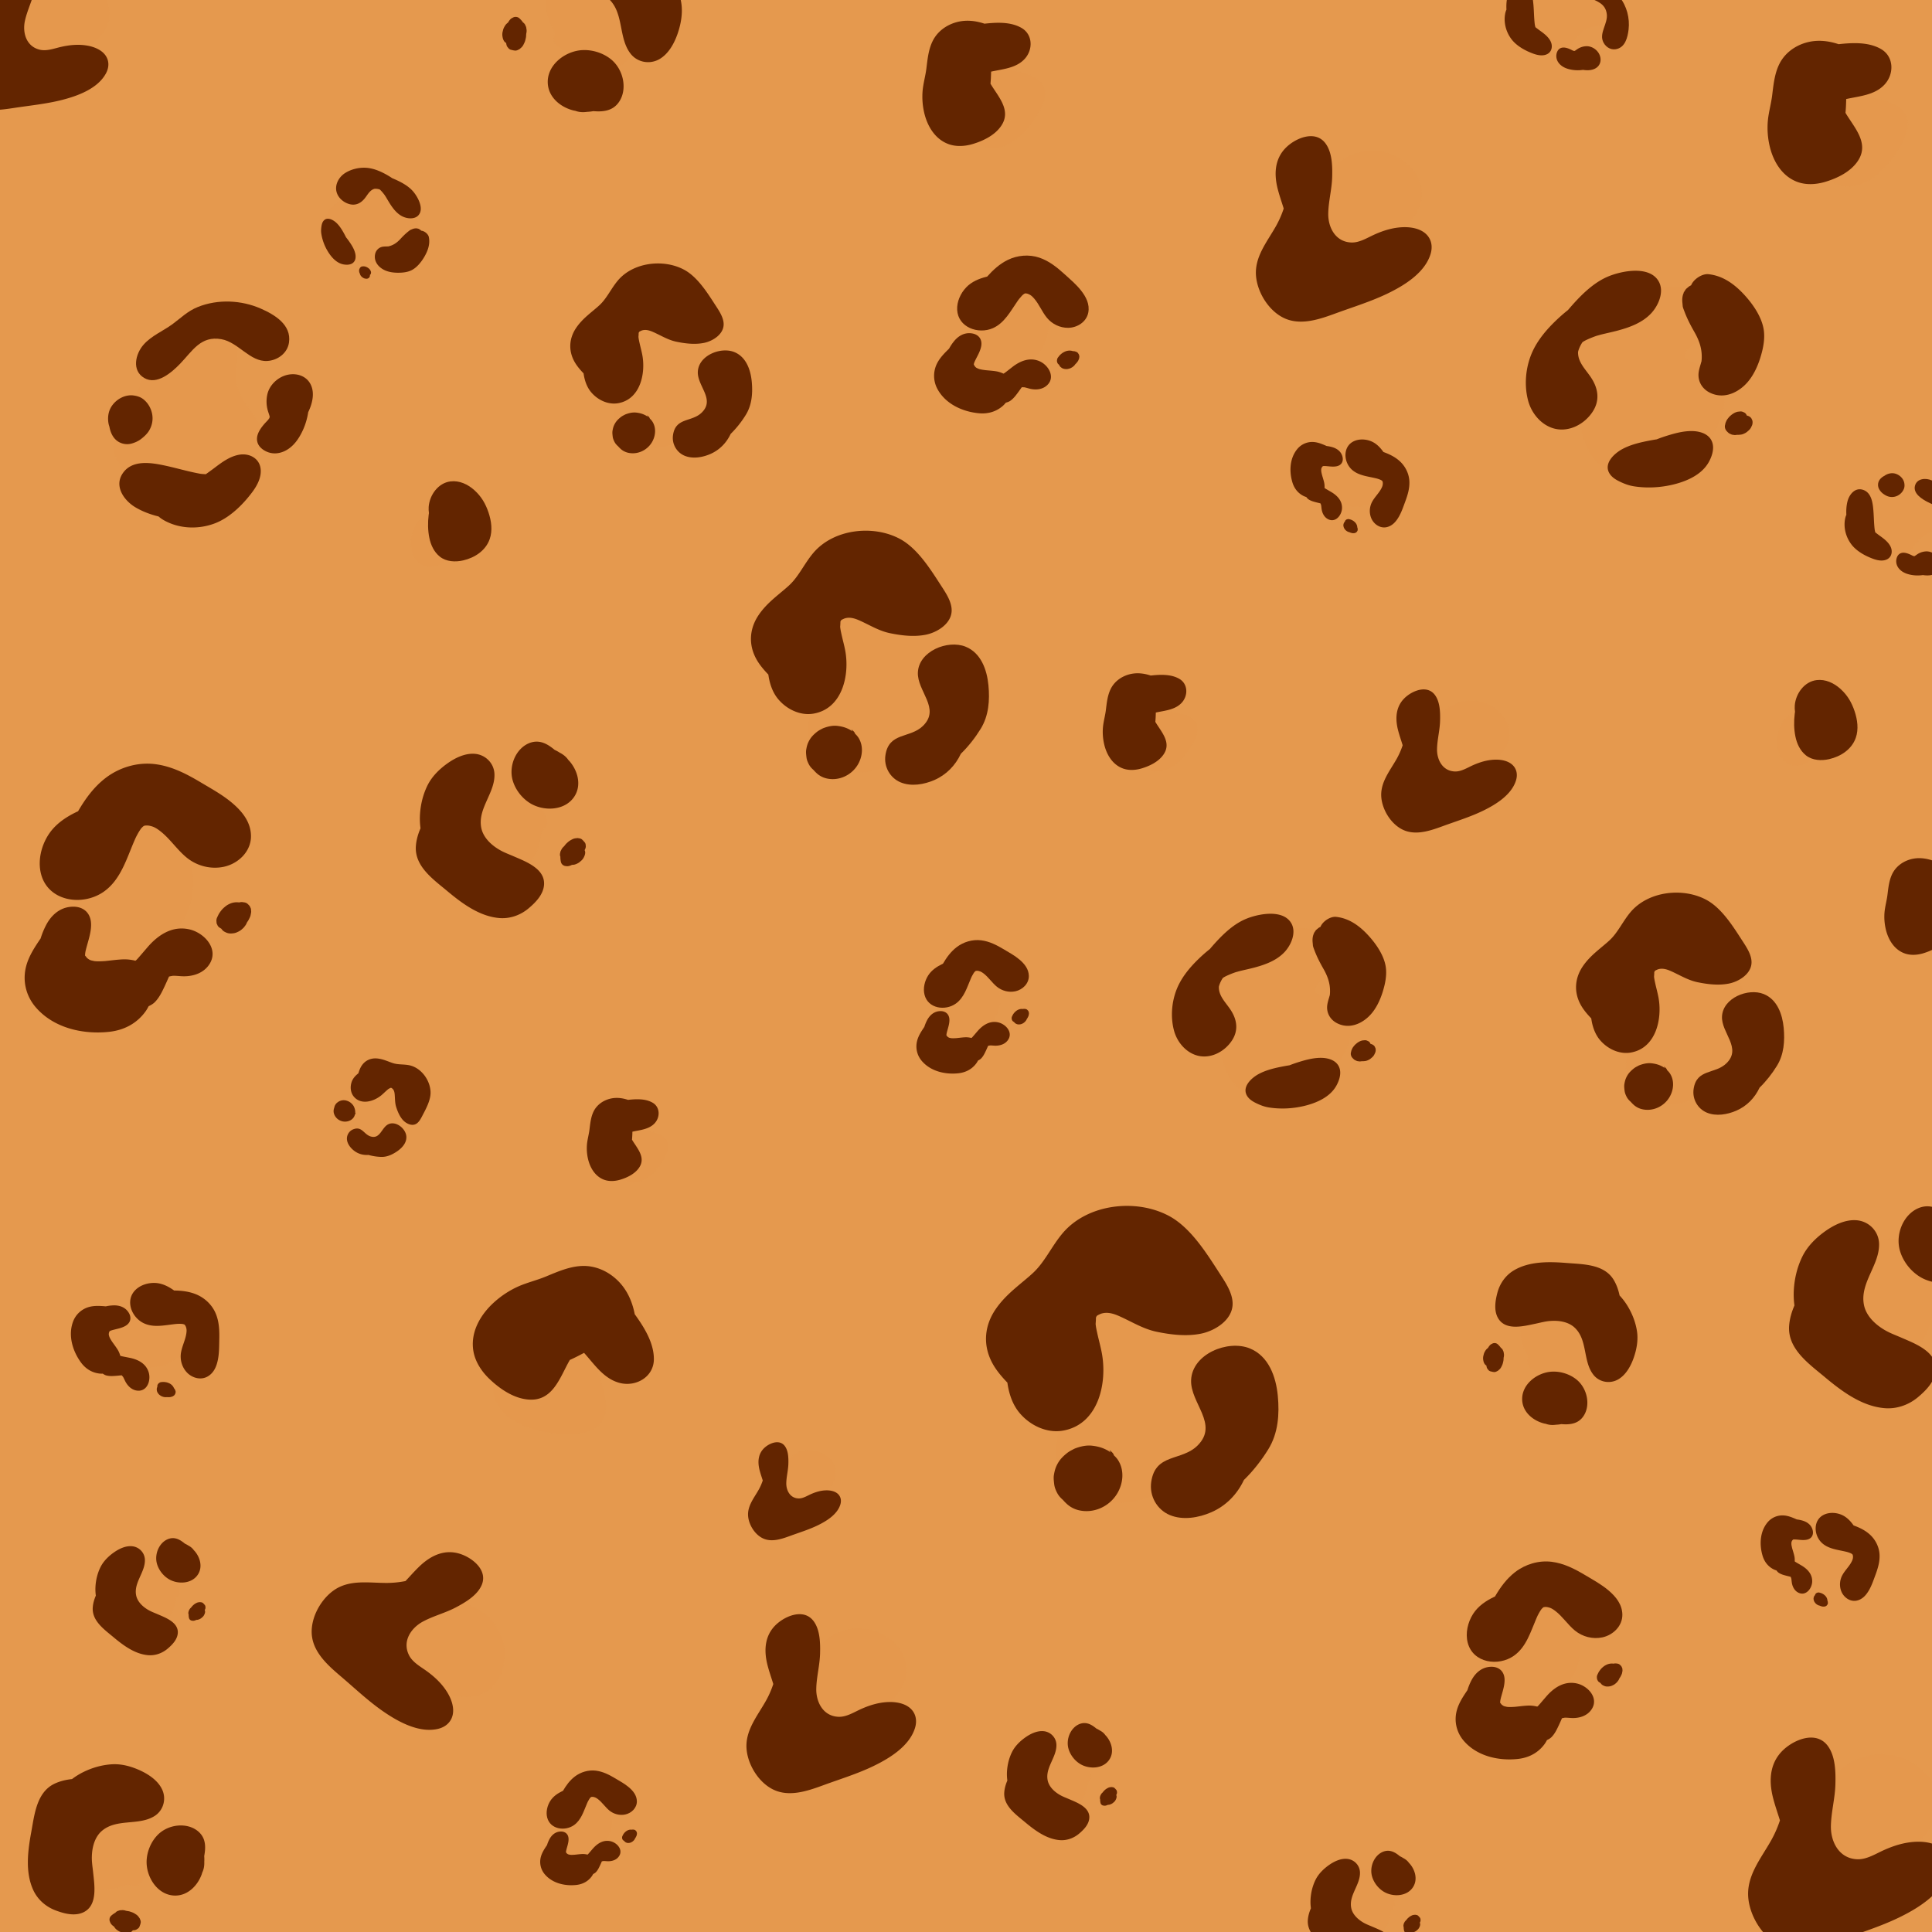
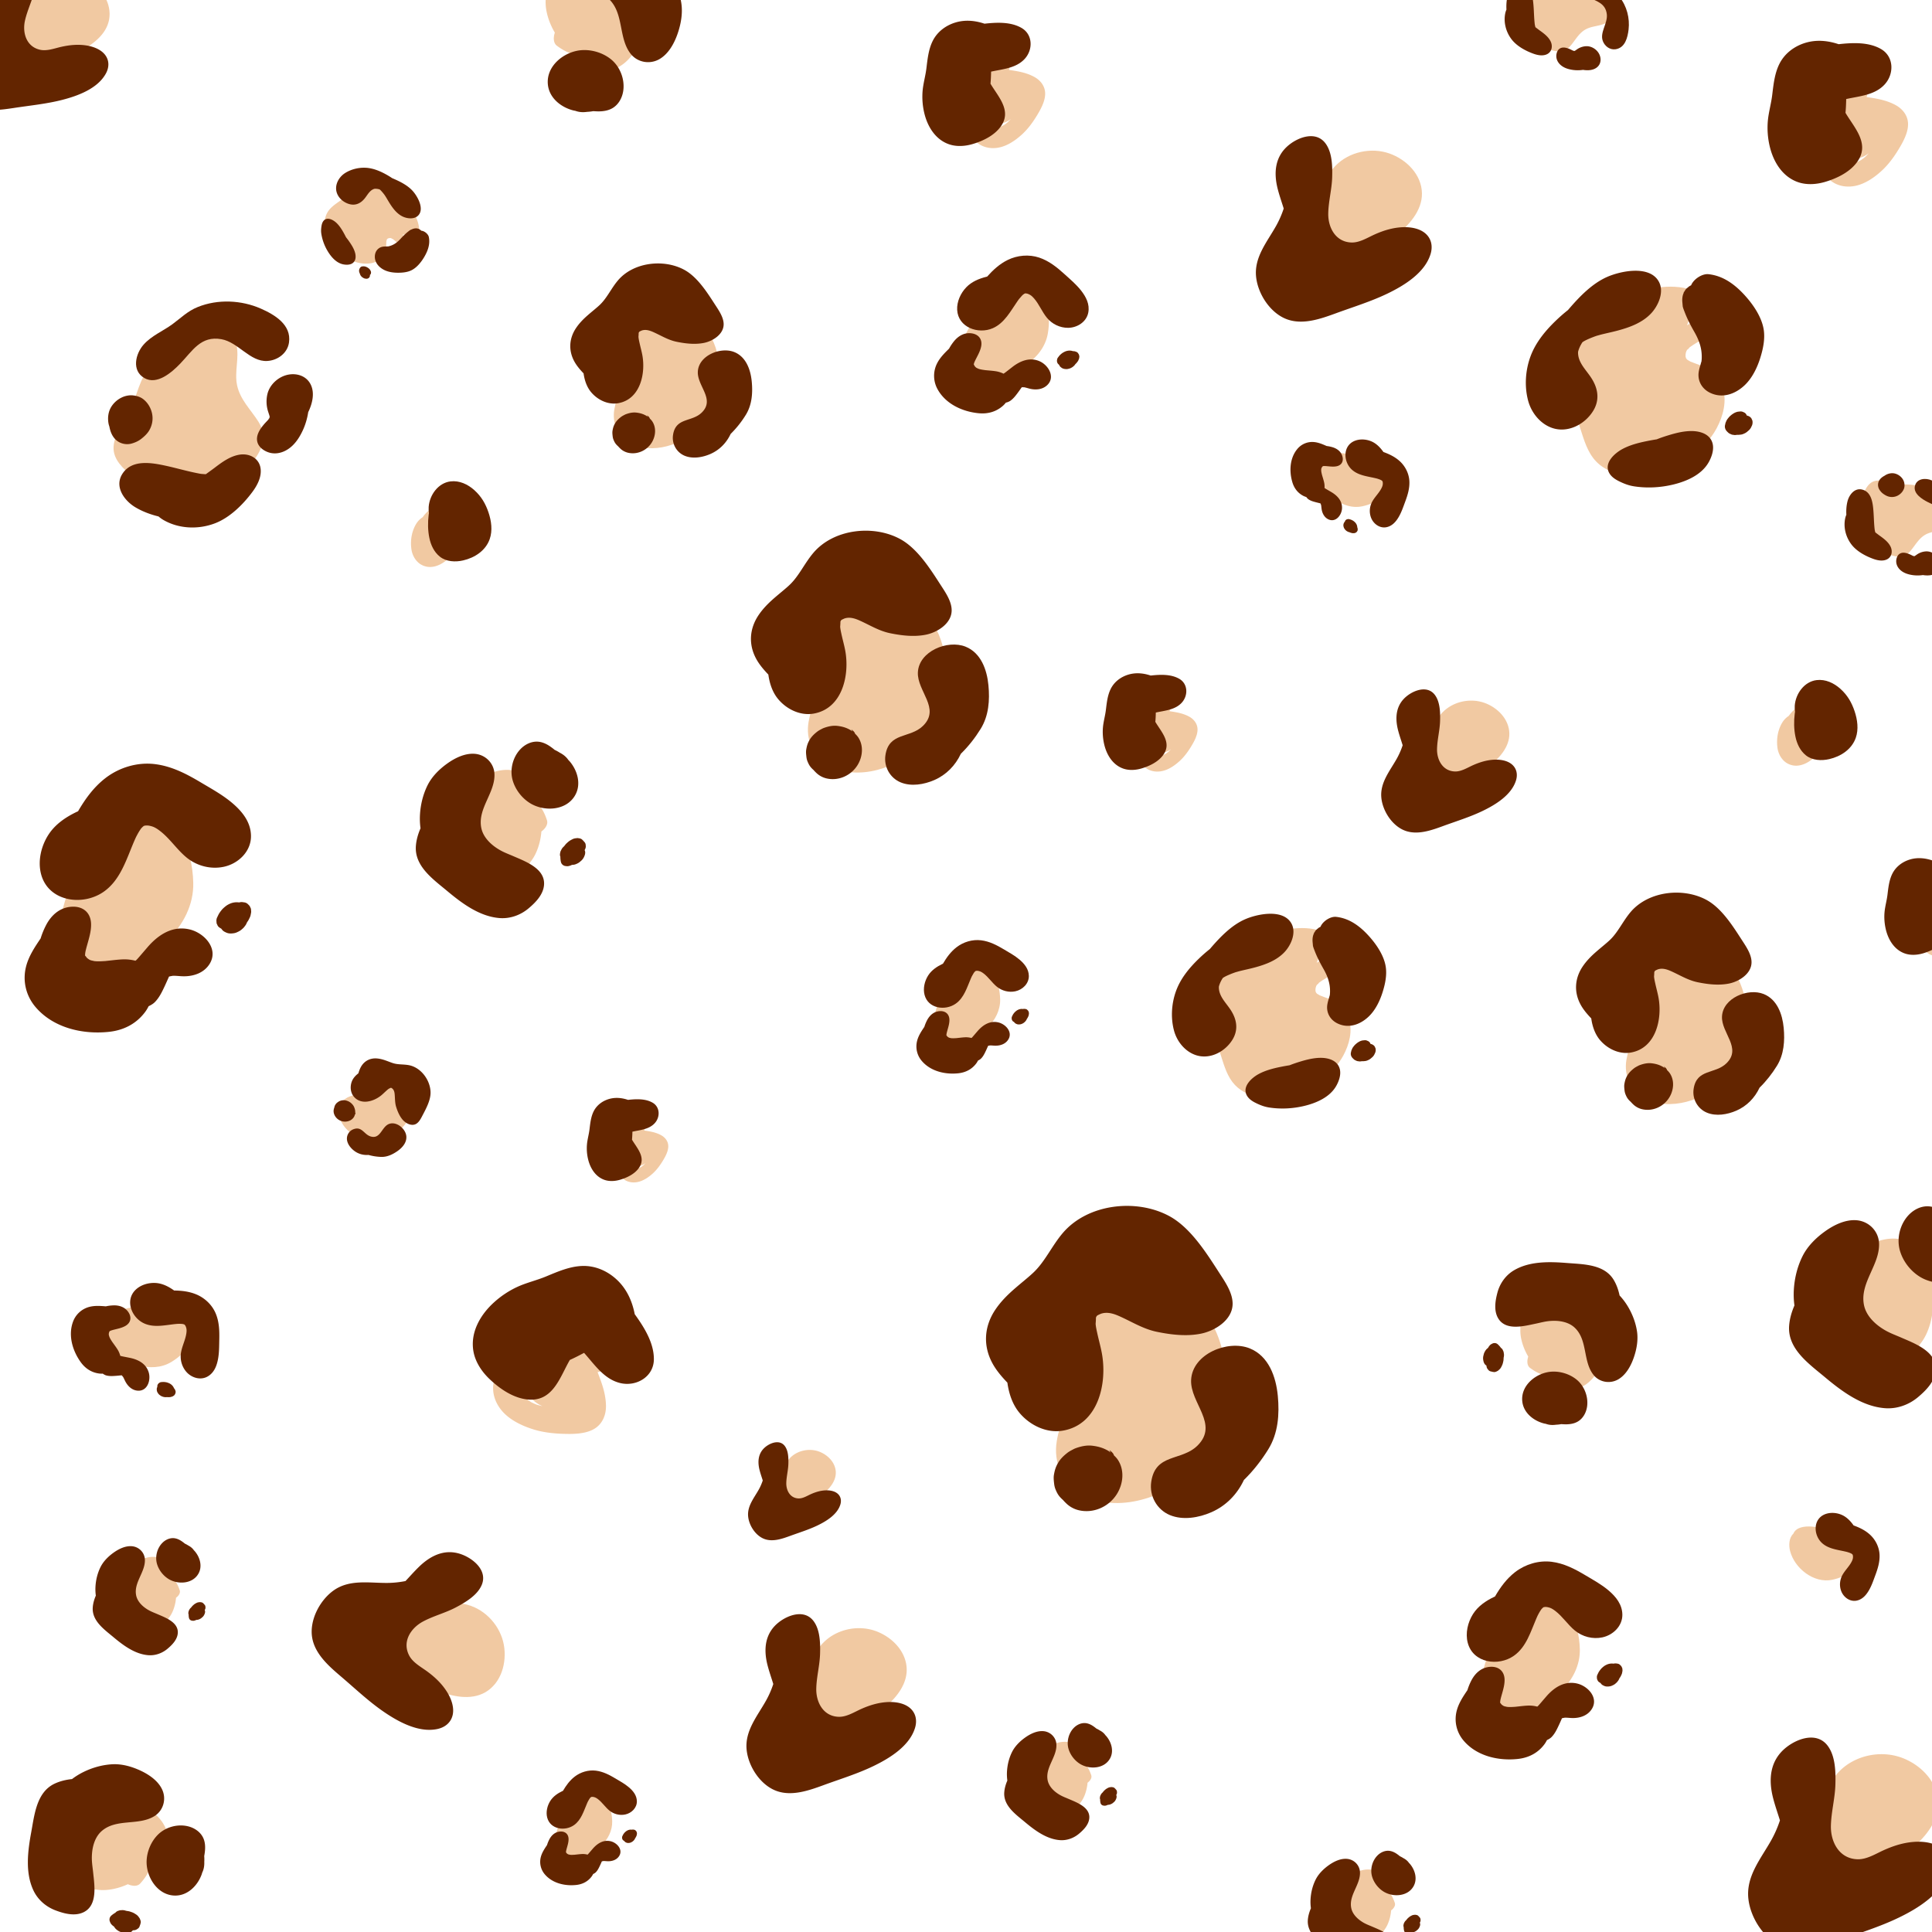
<svg xmlns="http://www.w3.org/2000/svg" xmlns:xlink="http://www.w3.org/1999/xlink" xml:space="preserve" viewBox="0 0 388.001 388.001">
  <defs>
    <path id="a" d="M0 0h388.001v388.001H0z" />
  </defs>
  <clipPath id="b">
    <use xlink:href="#a" style="overflow:visible" />
  </clipPath>
-   <path d="M0 0h388.001v388.001H0z" style="clip-path:url(#b);fill:#e5994e" />
  <g style="clip-path:url(#b)">
    <path d="M51.865 84.636c-1.538-2.419-3.668-4.4-4.261-7.309-.548-2.692.48-5.427-.118-8.111-.526-2.361-2.466-3.907-4.904-3.796-3.093.139-5.996 1.955-8.184 4.04-.38.362-.741.75-1.091 1.15-1.102.832-2.176 1.743-3.051 2.785-2.162 2.575-2.754 5.897-4.015 8.92-1.034 2.48-3.264 4.585-3.431 7.396-.153 2.585 1.968 4.425 3.756 5.953 2.486 2.125 5.223 4.368 8.508 5.056 3.385.709 6.782-.102 9.666-1.944 2.726-1.74 5.025-4.415 6.779-7.103 1.524-2.335 1.878-4.628.346-7.037" style="opacity:.52;fill:#e5994e" />
    <path d="M52.345 61.962c-3.851-1.686-8.571-1.938-12.622-.307-2.06.829-3.381 2.195-5.1 3.457-1.86 1.366-4.179 2.289-5.783 4.099-1.626 1.835-2.446 5.202.134 6.703 2.569 1.496 5.562-1.167 7.218-2.885 2.469-2.563 4.131-5.65 8.277-4.908 3.407.611 5.732 4.582 9.209 4.373 2.092-.125 4.051-1.559 4.361-3.709.517-3.589-2.908-5.602-5.694-6.823" style="fill:#632500" />
    <path d="M39.851 68.846c-.023.034.017-.007.073-.069l-.013.007zM30.183 81.974a4.8 4.8 0 0 0-1.303-1.722c-.609-.519-1.375-.748-2.154-.842-.741-.089-1.602.087-2.27.412a5.04 5.04 0 0 0-2.048 1.78c-.653 1-.821 2.22-.625 3.379q.057.339.182.679c.214 1.185.711 2.34 1.749 3.011a3.4 3.4 0 0 0 2.772.392c.665-.195 1.289-.471 1.842-.897.63-.484 1.264-1.068 1.662-1.765.794-1.392.857-2.978.193-4.427M27.414 97.265l.087.003.001-.001q-.043-.002-.088-.002" style="fill:#632500" />
    <path d="M52.312 93.954c-.339-1.981-2.271-2.926-4.13-2.655-1.913.278-3.566 1.492-5.066 2.634-.58.442-1.176.859-1.763 1.29a1 1 0 0 1-.136.006 22 22 0 0 1-.725-.05c-.046-.004-.186-.024-.268-.035q-.086-.014-.171-.029a49 49 0 0 1-2.269-.489c-1.508-.362-3.005-.767-4.52-1.096-2.867-.622-6.813-1.315-8.696 1.646-1.641 2.58.396 5.378 2.629 6.707 1.416.842 3.002 1.436 4.642 1.836.332.286.686.541 1.057.751 3.09 1.748 6.92 1.886 10.213.65 3.021-1.132 5.698-3.79 7.584-6.331 1.006-1.354 1.917-3.095 1.619-4.835M54.156 83.765l-.001-.077a.03.03 0 0 1 .011-.012l-.001-.005-.01.008-.001-.051-.015-.049a.25.25 0 0 0-.004.13.3.3 0 0 0-.022.097.5.5 0 0 1 .026-.086.3.3 0 0 0 .017.045M54.021 84.073c-.006-.029-.086.038-.202.272l.031-.033c.052-.079.112-.158.171-.239" style="fill:#632500" />
    <path d="M62.444 77.32c-.781-1.708-2.615-2.391-4.404-2.104-2.035.326-3.903 1.969-4.353 3.999a6.6 6.6 0 0 0 .169 3.474c.096.297.198.59.283.89a.1.1 0 0 1 .026-.045c-.009.008-.01.049-.011.094l.003.008.008.035c.008-.008.013-.016.023-.02-.009.003-.014.016-.022.025.021.089.017.12.004.109l.001-.007-.002.006-.012-.018.001.008-.003.049a1 1 0 0 1-.028.074.2.2 0 0 1-.013-.09 1 1 0 0 0-.018.16 1 1 0 0 1-.074.109c.004.02-.024.078-.094.153l-.077.086a1 1 0 0 0-.073.118c.014-.033.028-.056.042-.085l-.016.017c-.287.313-.589.611-.859.938-.784.947-1.594 2.174-1.256 3.471.296 1.135 1.499 1.914 2.584 2.171.955.225 1.94.078 2.826-.327 1.786-.817 2.926-2.489 3.723-4.215.52-1.13.886-2.372 1.075-3.624.827-1.712 1.326-3.754.547-5.459" style="fill:#632500" />
    <path d="M129.506 62.422c-4.332 2.23-6.299 7.122-6.092 11.826.06 1.375.329 2.76.857 3.997-.022.159-.035.319-.067.477-.237 1.191-.632 2.344-.836 3.545-.451 2.649.659 5.269 3.03 6.644 2.245 1.302 5.042 1.346 7.506.708 5.301-1.37 9.051-5.407 10.194-10.738 1.031-4.807.251-10.182-3.212-13.866-2.929-3.116-7.368-4.658-11.38-2.593" style="opacity:.52;fill:#e5994e" />
    <path d="M143.62 61.205c-1.596-2.47-3.574-5.615-6.236-7.04-4.128-2.21-10.176-1.511-13.278 2.144-1.358 1.601-2.203 3.545-3.64 4.91-.649.616-1.516 1.291-2.425 2.084-.886.773-1.704 1.603-2.361 2.586-1.383 2.072-1.541 4.465-.36 6.657.488.905 1.17 1.696 1.878 2.438.192 1.373.633 2.733 1.533 3.799 1.31 1.55 3.401 2.557 5.45 2.185 4.402-.798 5.513-5.947 4.811-9.684-.156-.826-.387-1.635-.565-2.456-.084-.389-.177-.792-.207-1.189.001.014.072-.935.018-.723.01-.034.072-.164.118-.263.093-.055.173-.111.021-.042.203-.091.425-.22.641-.276.779-.203 1.547.067 2.258.389 1.544.698 2.921 1.567 4.598 1.911 1.783.366 3.693.592 5.496.23 1.753-.352 3.938-1.701 3.958-3.714.015-1.408-.975-2.811-1.708-3.946M130.979 84.599a3.3 3.3 0 0 0-.462-.523c-.031-.066-.053-.137-.089-.198-.114-.19-.314-.333-.484-.48l.143.309c-.094-.072-.186-.151-.289-.21-.65-.373-1.246-.543-1.981-.633-.728-.09-1.451.074-2.129.326a2 2 0 0 0-.229.104c-.257.137-.529.27-.76.452-.454.355-.861.739-1.158 1.241-.305.512-.426.921-.526 1.496-.064.371-.018.747.023 1.119.028.249.082.489.178.721.235.568.423.856.876 1.268q.012.01.026.017c.17.199.355.386.546.559.398.36.916.622 1.436.748 1.843.443 3.777-.418 4.777-2.019.8-1.286.973-3.003.102-4.297M142.9 81.7l-.003-.013zM144.027 74.756l-.004.001h.003zM142.844 81.726l-.009.007h.001zM142.901 81.705v-.004l-.006.007zM142.867 81.525l.014.08v-.004zM142.897 81.685l-.006-.033-.001.001z" style="fill:#632500" />
    <path d="M150.972 76.63c-.225-2.371-1.134-4.974-3.514-5.928-2.74-1.099-7.158.693-7.313 3.939-.138 2.901 3.52 5.522.792 8.209-1.997 1.966-5.252.93-5.775 4.528-.255 1.751.702 3.468 2.327 4.146 1.628.679 3.606.335 5.177-.351 1.848-.807 3.229-2.239 4.073-4.032a20.3 20.3 0 0 0 3.045-3.833c1.237-2.006 1.406-4.383 1.188-6.678" style="fill:#632500" />
    <path d="M25.986 164.778c-.058.025-.11.062-.166.089-3.272.958-5.877 3.997-7.811 6.608-2.372 3.201-4.388 7.019-5.358 10.898-.754 3.013-1.056 7.079 1.79 8.898 1.5 2.372 4.951 3.1 7.593 2.922 8.365-.564 16.993-8.172 16.777-16.897-.085-3.428-.834-7.156-2.882-9.986-2.343-3.233-6.33-4.135-9.943-2.532" style="opacity:.52;fill:#e5994e" />
    <path d="M45.52 169.752c-.008-.123-.178.092 0 0" style="fill:#632500" />
    <path d="M46.651 161.276c-1.927-1.636-4.153-2.852-6.315-4.14-2.893-1.724-5.838-3.262-9.226-3.679-3.499-.432-7.139.656-9.925 2.799-2.336 1.799-4.041 4.15-5.511 6.672-.067.031-.138.058-.206.089-2.266 1.078-4.413 2.526-5.781 4.683-1.428 2.25-2.124 5.205-1.446 7.822 1.434 5.545 8.353 6.55 12.611 3.545 3.388-2.39 4.561-6.601 6.129-10.216q.144-.332.295-.66l.01-.022.076-.153c.209-.399.42-.794.663-1.173.092-.144.19-.283.286-.426.039-.044.074-.09.114-.133.08-.084.182-.175.268-.268a2 2 0 0 0 .21-.164c.09-.016.245-.046.337-.065.128 0 .35-.006.417-.004.062.003.228.028.31.04.264.055.531.12.782.217.488.19.946.501 1.369.826 2.009 1.537 3.395 3.744 5.352 5.349 2.066 1.695 4.856 2.419 7.48 1.859 2.915-.623 5.49-3.078 5.454-6.194-.028-2.768-1.734-4.888-3.753-6.604" style="fill:#632500" />
    <path d="M45.522 169.776q.001-.014.004-.028l-.007.005q.005.007.003.023M29.004 165.787q-.02.012-.043.027l.049-.028zM38.029 186.643c-3.427-.773-6.264 1.099-8.412 3.597l-1.479 1.722c-.212.248-.424.492-.648.73-.016.019-.07.071-.122.12l-.178.132a8.8 8.8 0 0 0-2.706-.267c-.706.037-1.412.117-2.115.193l-.755.083q-.217.025-.435.048l-.021.003-.098.006c-.528.031-1.053.067-1.583.048a9 9 0 0 1-.578-.044c.043-.008-.461-.105-.593-.141-.027-.007-.128-.043-.197-.067-.065-.033-.148-.073-.171-.088a4 4 0 0 1-.491-.356c.022-.007-.274-.36-.352-.449-.007-.009-.01-.009-.018-.016.013-.154.018-.309.036-.463.016-.13.042-.26.064-.39q.035-.154.073-.309c.418-1.696 1.102-3.458 1.04-5.226-.079-2.253-1.632-3.542-3.885-3.412-2.345.135-4.049 1.626-5.122 3.639a15.6 15.6 0 0 0-1.123 2.728c-1.194 1.765-2.388 3.553-2.921 5.626-.743 2.886-.039 5.874 1.893 8.146 3.57 4.199 9.474 5.558 14.777 4.984 2.934-.317 5.466-1.608 7.24-3.989.242-.324.485-.724.706-1.161.506-.226.954-.527 1.216-.789.9-.9 1.449-2.051 1.983-3.186.266-.562.513-1.132.767-1.7l.123-.273q.04-.01.08-.021c.234-.056.469-.094.705-.138.102.003.206 0 .309.001.639.018 1.276.102 1.916.102 1.974-.003 3.972-.685 5.094-2.412 1.993-3.063-1.007-6.33-4.019-7.011M50.397 182.503a15 15 0 0 0-.233-.509l-.018-.027-.037-.048c-.129-.165-.292-.304-.442-.449a1.4 1.4 0 0 0-.748-.26 1.8 1.8 0 0 0-.874.019l-.022.007a3.35 3.35 0 0 0-1.854.257c-.277.122-.55.271-.792.457-.217.166-.43.35-.627.54a1 1 0 0 0-.093.098 7 7 0 0 0-.601.785 4 4 0 0 0-.199.352l-.277.577q-.173.42-.095.856-.023.284.137.522.129.399.498.627.157.11.326.197c.135.194.289.384.476.513q.08.056.169.101c.178.092.366.191.561.252.442.139.851.114 1.299.049.362-.052.659-.187.955-.349l-.163.092c.147-.067.405-.212.555-.313l.01-.006-.009.006c.01-.007.025-.016.034-.024.147-.104.387-.319.519-.444q.029-.028.058-.058c.148-.168.291-.354.42-.537q.027-.038.05-.077.019-.034.036-.068a9 9 0 0 0 .215-.451c.102-.132.2-.268.277-.415.138-.267.289-.547.384-.838.028-.083.111-.524.125-.608q.005-.024.009-.052l.009-.074.006-.076.003-.033v-.033z" style="fill:#632500" />
    <path d="M279.032 30.823c-3.664-1.286-8.07-.343-10.802 2.441-2.285 2.327-3.579 5.746-4.238 8.883-.11.525-.206 1.103-.27 1.702l-.025.046c-.942 1.841-1.998 4.474-.486 6.325 1.815 2.222 5.706 1.818 8.167 1.315 3.186-.65 6.364-2.217 8.922-4.205 2.584-2.007 5.312-4.979 5.268-8.48-.048-3.788-3.124-6.829-6.536-8.027" style="opacity:.52;fill:#e5994e" />
    <path d="M286.288 46.907c-1.176-1.038-2.959-1.329-4.476-1.281-1.996.062-3.886.63-5.7 1.439-1.492.666-3.055 1.688-4.706 1.635-3.205-.102-4.713-3.039-4.656-5.851.051-2.464.727-4.851.79-7.316.054-2.16.01-4.904-1.335-6.726-1.859-2.515-5.282-1.355-7.323.282-2.827 2.266-3.129 5.542-2.282 8.856.341 1.33.799 2.625 1.205 3.936a20 20 0 0 1-1.526 3.482c-1.824 3.253-4.45 6.313-4.013 10.279.382 3.471 2.902 7.321 6.278 8.511 3.205 1.131 6.781-.152 9.801-1.257 3.454-1.264 7.004-2.346 10.322-3.95 3.348-1.617 7.479-4.146 8.634-7.935.458-1.509.191-3.041-1.013-4.104" style="fill:#632500" />
    <path d="M207.721 15.449c-1.614-.883-3.356-1.16-5.099-1.412.013-.043.023-.088.038-.131.383-1.124-.347-2.257-1.571-2.24-1.144.015-2.284.688-2.857 1.686a1.52 1.52 0 0 0-.707.498c-.226.301-.436.934.014 1.174-.989 2.347-2.272 4.571-2.835 7.082-.386 1.723-.511 3.437.338 5.048 1.03 1.954 3.008 2.814 5.14 2.546 1.962-.246 3.784-1.505 5.194-2.826 1.098-1.027 2.024-2.296 2.807-3.575.793-1.297 1.733-2.959 1.714-4.533-.016-1.459-.927-2.633-2.176-3.317m-5.183 8.945-.182.178c-.257.204-.52.399-.795.576-.157.048-.334.175-.478.237a2 2 0 0 0-.337.076l-.022.002c-.026-.001-.035.001-.054.001a5 5 0 0 0-.242-.073q-.02-.007-.036-.015l.023.017c.135.115.056.052-.039-.025l.016.008a.2.2 0 0 0-.063-.045c-.044-.035-.085-.068-.105-.082-.06-.044-.116-.094-.173-.14q-.1-.138-.206-.269c.392.044.798.028 1.194-.04.739-.126 1.395-.456 1.966-.904a17 17 0 0 1-.467.498" style="opacity:.52;fill:#e5994e" />
    <path d="m198.352 14.601-.002.002-.004.005h.001z" style="fill:#632500" />
    <path d="M205.782 11.833c1.708-1.851 1.657-4.91-.639-6.23-2.183-1.255-5.008-1.114-7.426-.845-1.879-.628-3.862-.832-5.824-.243-1.937.581-3.637 1.846-4.559 3.669-.867 1.713-1.054 3.673-1.286 5.552-.187 1.51-.624 2.98-.761 4.494a14.2 14.2 0 0 0 .307 4.355c.624 2.745 2.208 5.416 4.981 6.384 1.544.538 3.298.405 4.838-.065 2.096-.638 4.351-1.732 5.628-3.586 2.009-2.916-.205-5.493-1.774-7.943-.133-.207-.245-.39-.349-.569.074-.804.107-1.611.124-2.421 2.339-.517 5.014-.681 6.74-2.552" style="fill:#632500" />
    <path d="M107.428 160.804c.16-1.109.089-2.223-.431-3.269-.64-1.289-1.967-2.249-3.335-2.658-2.65-.791-5.615.286-7.756 1.862-1.998 1.471-3.697 3.514-4.179 6.001a4.5 4.5 0 0 0-.038 1.608c.036.211.094.405.171.604.053.136.134.352.201.447q.42.418.141.136.146.154.302.301c.299.275.624.469.965.611-.188 2.059.04 4.201.784 6.032.981 2.419 3.177 5.098 6.002 5.18 2.719.078 4.993-2.019 6.139-4.318q.042-.088.081-.177a8.6 8.6 0 0 0 1.088-1.723c.624-1.303 1.037-2.871 1.164-4.454.696-.497 1.403-1.387 1.117-2.262-.494-1.517-1.213-2.893-2.416-3.921" style="opacity:.52;fill:#e5994e" />
    <path d="M103.271 172.019c-1.418-.617-2.354-.909-3.618-1.766-1.405-.956-2.663-2.316-2.997-3.985-.783-3.904 2.819-7.053 2.643-10.862-.099-2.145-1.809-3.836-3.92-4.015-1.978-.167-3.988.824-5.554 1.943-1.608 1.15-3.095 2.619-3.977 4.406-.903 1.833-1.395 3.871-1.508 5.91-.049.89-.013 1.803.111 2.697-.491 1.135-.842 2.331-.932 3.564-.295 4.058 3.484 6.682 6.266 9.006 2.991 2.502 6.52 5.144 10.545 5.457 2.094.163 4.175-.577 5.776-1.911 1.446-1.207 3.04-2.817 3.156-4.821.183-3.182-3.632-4.596-5.991-5.623M114.404 152.899c-.086-.1-.182-.188-.271-.285-.427-.626-1.02-1.096-1.706-1.447a8 8 0 0 0-1.029-.566 12 12 0 0 0-1.002-.757c-.738-.491-1.577-.867-2.474-.9-1.277-.049-2.498.574-3.371 1.473-1.573 1.618-2.212 4.166-1.583 6.326.537 1.842 1.821 3.512 3.441 4.531 2.815 1.77 7.349 1.585 9.121-1.612 1.227-2.214.441-4.926-1.126-6.763" style="fill:#632500" />
    <path d="m111.961 158.588.007-.002.001-.018zM117.625 169.772a.94.94 0 0 0-.194-.6 5 5 0 0 1-.26-.302l-.307-.302a1.2 1.2 0 0 0-.631-.22 1 1 0 0 0-.486-.009 1.9 1.9 0 0 0-.772.194c-.21.112-.431.221-.627.358-.199.137-.376.305-.554.468a2 2 0 0 0-.228.244c-.128.157-.244.326-.396.461l-.026.021q-.31.3-.467.692a1.06 1.06 0 0 0-.165.482 1.23 1.23 0 0 0-.01.701c.011.038.029.075.043.114-.002.068-.01.136-.006.203.019.292.046.574.117.857q.1.38.422.603.251.176.55.191.32.072.643-.014c.208-.046.401-.126.587-.221.041-.004.083 0 .125-.008q.429-.013.822-.205.441-.18.777-.508.361-.27.593-.662c.237-.418.454-.957.295-1.443l-.06-.131q.07-.15.14-.3.135-.324.075-.664" style="fill:#632500" />
    <path d="M344.726 86.055c1.312-2.429 2.154-5.509 1.224-8.222-.79-2.302-2.417-3.628-4.598-4.513-.364-.148-.737-.275-1.105-.41-.134-.051-.981-.394-.727-.269-.221-.109-.805-.497-.784-.481.161.119-.033-.091-.121-.195-.034-.136-.11-.381-.104-.279-.042-.717.09-1.099.349-1.496-.09.191.534-.439.355-.345.285-.215.573-.425.878-.619 1.285-.817 2.642-1.474 3.656-2.65 1.445-1.674 1.466-3.723.112-5.455-2.971-3.798-8.236-4.041-12.611-3.053-2.796.633-6.169 1.986-8.357 4.206-1.941.687-3.799 1.606-5.43 2.881-2.135 1.672-3.81 3.749-4.622 6.37-.821 2.646-.372 5.036.945 7.418 1.172 2.118 2.523 3.931 3.305 6.243.766 2.266 1.366 4.809 2.831 6.751 2.96 3.926 8.698 4.161 13.027 2.868 4.658-1.392 9.41-4.37 11.777-8.75m-9.043-23.752c-.012-.009-.025-.012-.037-.019l.061.01q-.013.003-.024.009m3.983 2.482c-.172.112-.343.224-.52.328l-.349.208c.094-.253.202-.505.279-.761q.068-.234.1-.443c.078.094.157.19.228.285.04.052.161.231.262.383" style="opacity:.52;fill:#e5994e" />
    <path d="M333.108 56.5c-1.872-3.265-7.573-2.102-10.346-.887-3.019 1.324-5.56 3.97-7.673 6.427q-.09.105-.181.215a34 34 0 0 0-2.53 2.217c-2.108 2.044-4.022 4.383-5.034 7.172-1.006 2.772-1.214 5.96-.452 8.82.65 2.445 2.474 4.724 4.937 5.516 3.074.99 6.366-.726 8.047-3.337 1.426-2.213 1.111-4.528-.249-6.666-1.057-1.665-2.623-3.028-2.707-5.024-.006-.114.005-.212.008-.32.172-.67.482-1.312.869-1.902.375-.275.876-.51 1.523-.785q.691-.29 1.402-.53c.048-.006.681-.191.835-.229 1.112-.279 2.236-.506 3.343-.805 2.419-.651 4.903-1.559 6.667-3.42 1.486-1.568 2.732-4.384 1.541-6.462M338.206 58.651c.176-.451-.318.476 0 0M337.906 61.134c.021.245.001.013-.003-.03l-.003-.043z" style="fill:#632500" />
    <path d="M354.213 66.255c-.367-2.474-2.017-4.933-3.646-6.761-1.992-2.238-4.397-4.105-7.456-4.428-1.272-.133-2.995.99-3.484 2.229a3 3 0 0 0-.415.231c-.088.06-.175.155-.254.208q-.455.39.104-.094l-.412.354c-.179.188-.278.405-.415.615l-.03.043-.036.09c-.07.166-.131.288-.181.457a3.9 3.9 0 0 0-.143 1.132c.003.243.033.491.054.731.009.103.042.479.039.458.076.378.242.76.378 1.12.531 1.406 1.223 2.734 1.968 4.035.94 1.642 1.503 3.253 1.475 5.067a6 6 0 0 1-.06.867c-.02.027-.142.467-.163.544-.201.687-.428 1.411-.433 2.13-.01 1.556.875 2.869 2.253 3.562 2.477 1.247 5.107.337 7.027-1.487 1.532-1.457 2.527-3.543 3.147-5.536.55-1.771.956-3.71.683-5.567M343.936 89.064c-.275-1.076-1.067-1.779-2.087-2.148-2.032-.734-4.547-.169-6.545.429-.864.26-1.733.543-2.578.884q-1.023.161-2.032.367c-1.644.33-3.352.776-4.84 1.569-1.676.894-3.949 2.973-2.544 5.039.435.639 1.115 1.081 1.793 1.42.978.488 1.938.867 3.017 1.038 2.593.411 5.312.269 7.863-.342 2.726-.652 5.755-1.951 7.188-4.521.598-1.073 1.083-2.497.765-3.735" style="fill:#632500" />
    <path d="m338.743 91.652-.027.036a3 3 0 0 0-.092.157c.039-.066.076-.124.118-.185l.003-.011q-.001 0-.002.003M351.924 84.442q-.096-.21-.194-.423a1.38 1.38 0 0 0-.761-.525c-.052-.024-.112-.03-.167-.046-.036-.089-.066-.181-.128-.264a.96.96 0 0 0-.503-.393 1.2 1.2 0 0 0-.661-.16l-.503.051a2.8 2.8 0 0 0-1.024.452 1 1 0 0 0-.124.081 6 6 0 0 0-.536.46q-.045.045-.085.094c-.133.164-.272.325-.39.5-.109.166-.179.357-.261.539a1 1 0 0 0-.049.124l-.021.075q-.032.134-.055.27a1.25 1.25 0 0 0-.01.724c.11.418.379.658.685.938a.7.7 0 0 0 .164.114 6 6 0 0 0 .51.231l.043.012.524.076a.04.04 0 0 0 .024.001c.16-.007.319-.031.479-.052q.061 0 .119.003.02.002.039 0c.024.003.048-.001.072.002l-.028-.003c.106.001.212-.002.32-.021q.436-.014.835-.209.447-.182.788-.515.367-.273.602-.67l.237-.494q.17-.478.059-.972" style="fill:#632500" />
    <path d="M383.668 110.651c.998-1.162 1.678-2.559 3.074-3.314 1.291-.698 2.849-.598 4.128-1.321 1.125-.636 1.613-1.868 1.178-3.096-.552-1.559-1.932-2.761-3.337-3.555a9 9 0 0 0-.757-.379c-.596-.434-1.229-.842-1.897-1.127-1.652-.705-3.442-.491-5.184-.665-1.428-.143-2.851-.957-4.313-.604-1.345.323-1.956 1.693-2.46 2.844-.7 1.601-1.42 3.348-1.261 5.134.163 1.84 1.106 3.451 2.496 4.639 1.313 1.122 3.037 1.882 4.683 2.36 1.429.416 2.657.242 3.65-.916" style="opacity:.52;fill:#e5994e" />
    <path d="M395.331 107.373c.264-2.23-.341-4.681-1.804-6.499-.744-.923-1.647-1.386-2.559-2.069-.987-.738-1.819-1.78-2.994-2.318-1.19-.546-3.038-.442-3.405 1.11-.366 1.547 1.46 2.662 2.596 3.241 1.694.863 3.53 1.233 3.794 3.468.217 1.835-1.45 3.642-.804 5.386.39 1.049 1.427 1.827 2.574 1.653 1.914-.294 2.411-2.359 2.602-3.972" style="fill:#632500" />
    <path d="M389.871 102.058c-.021-.007.006.008.046.027l-.005-.007zM381.66 99.156c.303-.267.514-.559.677-.934.17-.392.169-.818.096-1.232a2.3 2.3 0 0 0-.563-1.096 2.7 2.7 0 0 0-1.229-.771c-.612-.179-1.262-.074-1.824.206a2 2 0 0 0-.319.198c-.572.294-1.086.728-1.267 1.362a1.82 1.82 0 0 0 .23 1.478c.202.309.441.585.745.802.345.246.742.479 1.16.575a2.54 2.54 0 0 0 2.294-.588M373.414 100.117c.005.017.009.029.012.045h.001z" style="fill:#632500" />
    <path d="M378.975 112.328c.959-.481 1.142-1.616.715-2.523-.439-.935-1.317-1.591-2.134-2.18-.316-.228-.622-.468-.933-.701a.4.4 0 0 1-.025-.069q-.046-.188-.087-.378l-.024-.142q-.007-.046-.012-.092a27 27 0 0 1-.103-1.236c-.05-.827-.074-1.655-.142-2.481-.127-1.562-.387-3.686-2.192-4.188-1.573-.438-2.688 1.038-3.019 2.386-.211.854-.268 1.757-.218 2.658q-.144.322-.22.657c-.413 1.85.112 3.83 1.255 5.321 1.048 1.368 2.822 2.323 4.415 2.892.85.303 1.881.498 2.724.076M384.469 111.687l.039-.014.008.004.002-.001q-.003-.003-.006-.004l.026-.009.023-.015a.13.13 0 0 0-.067.018.1.1 0 0 0-.053.004.2.2 0 0 1 .049 0zM384.291 111.666c.014-.008-.033-.038-.171-.062q.011.007.022.01z" style="fill:#632500" />
    <path d="M389.051 114.921c.751-.665.815-1.708.391-2.578-.483-.989-1.614-1.689-2.72-1.603-.63.048-1.23.263-1.75.626-.137.094-.27.193-.411.283q.014 0 .027.006c-.005-.003-.026.003-.05.01l-.003.003-.017.01q.009.003.014.009-.007-.005-.016-.008c-.043.025-.059.028-.055.018h.004-.003l.007-.009-.004.001-.026.006a.1.1 0 0 1-.041-.003.1.1 0 0 1 .043-.02 1 1 0 0 0-.084.015l-.067-.02c-.01.005-.044-.001-.093-.025q-.027-.014-.056-.027a.4.4 0 0 0-.072-.018q.027.003.05.008l-.01-.005c-.204-.098-.404-.206-.613-.294-.605-.253-1.359-.477-1.969-.103-.535.328-.746 1.064-.708 1.658.032.523.262 1.005.606 1.394.696.786 1.727 1.108 2.733 1.248.658.09 1.35.084 2.019-.014 1.003.158 2.124.096 2.874-.568" style="fill:#632500" />
    <path d="M315.405 9.196c.998-1.162 1.678-2.559 3.073-3.314 1.291-.698 2.849-.598 4.128-1.32 1.125-.636 1.613-1.868 1.178-3.096-.552-1.559-1.931-2.761-3.337-3.555a9 9 0 0 0-.757-.379c-.596-.433-1.229-.842-1.897-1.127-1.652-.705-3.442-.491-5.184-.665-1.428-.143-2.851-.957-4.313-.604-1.345.323-1.956 1.693-2.46 2.844-.7 1.601-1.42 3.348-1.261 5.134.163 1.84 1.106 3.451 2.496 4.639 1.313 1.122 3.037 1.882 4.683 2.36 1.43.415 2.658.24 3.651-.917" style="opacity:.52;fill:#e5994e" />
    <path d="M327.067 5.917c.264-2.23-.341-4.681-1.805-6.499-.744-.923-1.647-1.386-2.559-2.069-.987-.738-1.819-1.78-2.994-2.318-1.19-.546-3.038-.442-3.405 1.11-.366 1.547 1.46 2.662 2.596 3.241 1.694.863 3.53 1.233 3.794 3.468.217 1.835-1.45 3.642-.804 5.386.389 1.049 1.426 1.827 2.574 1.653 1.916-.294 2.412-2.359 2.603-3.972" style="fill:#632500" />
-     <path d="M321.608.602c-.021-.007.006.008.046.027l-.005-.007zM313.397-2.3c.303-.267.514-.559.677-.934.17-.391.169-.818.095-1.232a2.3 2.3 0 0 0-.563-1.096 2.7 2.7 0 0 0-1.229-.77c-.612-.179-1.262-.075-1.824.206a2 2 0 0 0-.319.198c-.572.294-1.086.728-1.267 1.362a1.82 1.82 0 0 0 .23 1.478c.202.309.441.585.745.802.345.246.742.479 1.16.575a2.55 2.55 0 0 0 2.295-.589M305.15-1.339l.012.045h.001z" style="fill:#632500" />
    <path d="M310.712 10.872c.96-.481 1.142-1.616.715-2.524-.439-.935-1.317-1.591-2.134-2.18-.316-.228-.622-.468-.933-.701a1 1 0 0 1-.025-.069q-.046-.188-.087-.378l-.024-.142q-.007-.046-.012-.092a27 27 0 0 1-.103-1.235c-.05-.827-.075-1.656-.142-2.481-.127-1.562-.387-3.686-2.192-4.188-1.573-.438-2.688 1.038-3.019 2.386-.211.854-.268 1.757-.218 2.658-.094.214-.17.434-.22.657-.413 1.85.112 3.83 1.255 5.321 1.048 1.368 2.822 2.323 4.415 2.892.85.303 1.881.498 2.724.076M316.206 10.231l.039-.013.009.004.002-.001q-.003-.003-.006-.004l.026-.009.023-.015a.13.13 0 0 0-.067.018.1.1 0 0 0-.053.004.2.2 0 0 1 .049 0 .1.1 0 0 0-.022.016M316.027 10.21c.014-.008-.032-.038-.171-.062q.011.006.022.01.074.025.149.052" style="fill:#632500" />
    <path d="M320.788 13.465c.751-.665.815-1.708.391-2.578-.483-.989-1.614-1.689-2.72-1.603-.63.048-1.23.264-1.75.626-.137.095-.27.193-.41.283q.013 0 .027.006c-.005-.003-.026.003-.05.009l-.003.003-.017.009q.008.003.014.009-.006-.005-.016-.008c-.043.025-.059.028-.055.018h.004-.003l.007-.009-.004.001-.026.006a.1.1 0 0 1-.041-.003.1.1 0 0 1 .043-.02 1 1 0 0 0-.084.015l-.067-.02c-.009.005-.044-.001-.093-.025q-.027-.014-.056-.027a.4.4 0 0 0-.072-.018q.026.003.05.008l-.01-.005c-.204-.098-.404-.206-.613-.294-.605-.253-1.359-.477-1.969-.103-.535.328-.746 1.065-.708 1.658.032.523.262 1.005.606 1.394.696.786 1.727 1.109 2.734 1.248.658.09 1.35.084 2.019-.014 1 .16 2.121.098 2.872-.566" style="fill:#632500" />
    <path d="M333.655 190.153c-4.956 2.551-7.208 8.149-6.971 13.531.069 1.574.377 3.158.98 4.574-.025.182-.04.364-.075.545-.27 1.364-.723 2.683-.957 4.057-.517 3.029.754 6.027 3.466 7.602 2.568 1.49 5.77 1.54 8.587.811 6.067-1.569 10.357-6.188 11.665-12.288 1.179-5.5.287-11.65-3.676-15.867-3.35-3.563-8.429-5.328-13.019-2.965" style="opacity:.52;fill:#e5994e" />
    <path d="M349.803 188.76c-1.827-2.826-4.089-6.425-7.134-8.055-4.724-2.528-11.645-1.729-15.194 2.453-1.554 1.832-2.52 4.057-4.165 5.619-.743.704-1.735 1.476-2.775 2.384-1.014.885-1.95 1.834-2.702 2.959-1.582 2.371-1.763 5.109-.412 7.617.559 1.036 1.338 1.94 2.148 2.789.22 1.571.725 3.129 1.755 4.347 1.499 1.773 3.892 2.926 6.236 2.502 5.038-.914 6.308-6.806 5.505-11.082-.178-.944-.442-1.87-.646-2.81-.097-.444-.203-.905-.238-1.36.001.016.082-1.069.022-.827a4 4 0 0 1 .135-.301c.106-.063.198-.126.024-.048.233-.105.487-.251.733-.316.892-.233 1.769.076 2.584.445 1.766.798 3.342 1.793 5.262 2.187 2.04.418 4.226.677 6.288.263 2.005-.403 4.507-1.945 4.529-4.249.018-1.612-1.115-3.217-1.955-4.517M335.34 215.529a3.8 3.8 0 0 0-.529-.599c-.035-.076-.061-.157-.102-.225-.13-.218-.359-.383-.555-.551l.164.355c-.109-.083-.212-.173-.33-.241-.744-.427-1.426-.622-2.267-.726-.833-.101-1.66.085-2.437.373a2 2 0 0 0-.263.119c-.294.157-.604.309-.869.516-.519.408-.985.847-1.326 1.422-.348.585-.486 1.054-.601 1.711-.074.425-.021.855.025 1.281.031.285.095.559.204.825.268.65.483.98 1.001 1.45.01.008.021.012.03.02.194.227.408.441.625.639a3.84 3.84 0 0 0 1.643.855c2.108.507 4.322-.479 5.465-2.311.921-1.468 1.118-3.433.122-4.913M348.98 212.211l-.003-.015h-.001zM350.269 204.267h-.004.003zM348.916 212.24l-.01.009h.001zM348.981 212.218v-.005l-.007.008zM348.942 212.01l.016.092.001-.004zM348.976 212.195l-.007-.037v.001z" style="fill:#632500" />
    <path d="M358.216 206.409c-.258-2.711-1.298-5.691-4.021-6.783-3.135-1.256-8.19.794-8.367 4.508-.158 3.318 4.027 6.319.906 9.393-2.285 2.249-6.009 1.065-6.608 5.181-.291 2.003.804 3.967 2.662 4.742 1.863.777 4.128.384 5.923-.401 2.115-.923 3.695-2.563 4.661-4.615 1.347-1.312 2.525-2.832 3.484-4.384 1.417-2.293 1.61-5.014 1.36-7.641" style="fill:#632500" />
    <path d="M307.828 321.99c-.042.018-.08.046-.122.065-2.409.707-4.328 2.945-5.753 4.866-1.747 2.358-3.231 5.17-3.946 8.027-.555 2.22-.778 5.214 1.32 6.554 1.104 1.747 3.645 2.284 5.592 2.152 6.16-.414 12.515-6.018 12.356-12.445-.063-2.524-.615-5.27-2.124-7.354-1.725-2.383-4.661-3.047-7.323-1.865" style="opacity:.52;fill:#e5994e" />
    <path d="M322.216 325.651c-.006-.09-.131.068 0 0" style="fill:#632500" />
    <path d="M323.049 319.41c-1.419-1.205-3.059-2.102-4.651-3.049-2.131-1.269-4.3-2.402-6.795-2.71-2.577-.317-5.258.483-7.31 2.062-1.721 1.324-2.976 3.056-4.059 4.913q-.075.033-.152.067c-1.67.794-3.25 1.86-4.257 3.448-1.051 1.658-1.564 3.834-1.065 5.761 1.057 4.085 6.152 4.825 9.289 2.611 2.495-1.761 3.359-4.862 4.514-7.525q.106-.243.217-.486l.008-.015q.027-.057.056-.114c.154-.293.308-.584.487-.864q.104-.158.212-.313.04-.05.084-.098c.059-.062.135-.129.198-.198.056-.04.113-.085.148-.117l.008-.006c.066-.011.181-.033.248-.048.094 0 .258-.005.306-.003s.169.021.229.03c.195.04.391.088.576.159.359.139.697.37 1.008.607 1.479 1.132 2.501 2.758 3.942 3.941 1.521 1.248 3.576 1.781 5.509 1.368 2.146-.458 4.043-2.268 4.017-4.562-.024-2.035-1.28-3.595-2.767-4.859" style="fill:#632500" />
    <path d="M322.217 325.669q.002-.01.003-.02l-.004.002c0 .007.002.01.001.018M310.051 322.733q-.016.008-.032.019l.036-.021zM316.699 338.093c-2.523-.57-4.614.809-6.196 2.649q-.546.634-1.089 1.268c-.156.183-.312.363-.477.539l-.09.088-.132.097a6.5 6.5 0 0 0-1.992-.196c-.52.026-1.041.085-1.558.141l-.557.062-.32.034-.015.001-.072.005c-.39.023-.776.05-1.167.035a6 6 0 0 1-.426-.033c.032-.006-.34-.077-.436-.104-.019-.005-.094-.032-.146-.05a2 2 0 0 1-.125-.064 3 3 0 0 1-.361-.263c.016-.006-.202-.264-.26-.33l-.012-.012c.01-.114.012-.227.026-.341.012-.096.031-.191.047-.287l.053-.227c.308-1.249.812-2.546.767-3.849-.059-1.659-1.203-2.609-2.862-2.513-1.727.1-2.983 1.198-3.772 2.681-.329.618-.61 1.301-.828 2.009-.879 1.3-1.759 2.616-2.151 4.144-.546 2.125-.029 4.325 1.395 6 2.629 3.092 6.978 4.093 10.883 3.67 2.161-.234 4.025-1.184 5.333-2.938.178-.239.356-.533.519-.855.372-.166.703-.388.896-.58.663-.664 1.067-1.511 1.461-2.347.195-.413.378-.833.564-1.252l.091-.201q.03-.01.06-.016c.172-.041.345-.069.518-.101.075.002.152-.001.227.001.472.012.94.075 1.411.074 1.454-.002 2.926-.504 3.752-1.776 1.467-2.256-.74-4.662-2.959-5.163M325.807 335.043a11 11 0 0 0-.172-.375l-.013-.019-.026-.035c-.096-.122-.216-.224-.327-.331a1 1 0 0 0-.55-.191 1.34 1.34 0 0 0-.644.014l-.016.005a2.47 2.47 0 0 0-1.365.19c-.204.09-.407.199-.584.336a6 6 0 0 0-.462.397 5.214 5.214 0 0 0-.512.652 3 3 0 0 0-.146.258l-.203.425a1.1 1.1 0 0 0-.072.631.6.6 0 0 0 .101.385.83.83 0 0 0 .368.462q.115.08.241.145c.099.143.213.283.35.378q.06.042.125.075c.131.068.269.14.411.185.327.103.627.084.959.036.266-.039.484-.137.703-.257l-.12.068a3 3 0 0 0 .417-.235l-.008.004.026-.016a5 5 0 0 0 .424-.371 5 5 0 0 0 .31-.395q.019-.028.036-.057.014-.023.027-.05.083-.163.158-.332c.076-.097.148-.198.204-.306.102-.196.214-.403.284-.616.02-.062.083-.386.093-.448l.006-.039.007-.054.005-.056.001-.024.001-.024z" style="fill:#632500" />
    <path d="M381.751 352.937c-4.192-1.471-9.235-.392-12.362 2.793-2.614 2.663-4.095 6.576-4.849 10.165a20 20 0 0 0-.309 1.949l-.029.053c-1.078 2.105-2.287 5.119-.556 7.237 2.077 2.543 6.529 2.079 9.344 1.505 3.646-.745 7.282-2.537 10.209-4.811 2.957-2.297 6.079-5.697 6.028-9.704-.054-4.336-3.572-7.816-7.476-9.187" style="opacity:.52;fill:#e5994e" />
    <path d="M390.053 371.341c-1.345-1.188-3.386-1.521-5.121-1.466-2.285.072-4.447.721-6.522 1.647-1.707.761-3.496 1.931-5.385 1.87-3.668-.117-5.393-3.478-5.328-6.696.057-2.819.833-5.551.903-8.371.063-2.472.013-5.611-1.527-7.695-2.126-2.879-6.043-1.551-8.378.321-3.236 2.593-3.58 6.342-2.611 10.133.389 1.522.915 3.004 1.378 4.504a22.8 22.8 0 0 1-1.745 3.984c-2.087 3.722-5.092 7.224-4.592 11.762.437 3.972 3.322 8.377 7.183 9.739 3.667 1.293 7.759-.174 11.214-1.439 3.953-1.447 8.015-2.684 11.812-4.52 3.83-1.851 8.557-4.744 9.879-9.08.524-1.723.217-3.477-1.16-4.693" style="fill:#632500" />
    <path d="M380.7 21.107c-1.846-1.01-3.839-1.327-5.835-1.616q.02-.075.043-.149c.438-1.286-.395-2.583-1.796-2.564-1.31.018-2.614.788-3.27 1.93a1.73 1.73 0 0 0-.808.57c-.259.345-.498 1.068.016 1.343-1.131 2.685-2.599 5.23-3.243 8.104-.441 1.973-.584 3.933.387 5.775 1.178 2.237 3.442 3.22 5.882 2.914 2.245-.282 4.329-1.721 5.943-3.233 1.257-1.176 2.317-2.627 3.212-4.09.909-1.485 1.984-3.387 1.961-5.188-.021-1.67-1.063-3.014-2.492-3.796m-5.931 10.235a10 10 0 0 1-.209.202c-.293.234-.595.457-.91.66-.18.053-.382.2-.546.27a2 2 0 0 0-.387.088l-.025.002c-.03-.001-.041.001-.062.001-.09-.03-.187-.057-.277-.083q-.023-.007-.041-.018c.01.009.013.009.026.02.154.132.065.059-.045-.029l.019.009a.4.4 0 0 0-.073-.052l-.119-.094c-.069-.05-.133-.107-.199-.16a6 6 0 0 0-.237-.308c.45.052.915.033 1.368-.045.845-.145 1.595-.522 2.249-1.035q-.258.293-.532.572" style="opacity:.52;fill:#e5994e" />
    <path d="m369.981 20.138-.003.001-.005.006.001-.001z" style="fill:#632500" />
    <path d="M378.481 16.97c1.955-2.119 1.896-5.617-.731-7.128-2.497-1.436-5.73-1.275-8.498-.967-2.149-.718-4.419-.952-6.663-.278-2.216.665-4.161 2.113-5.217 4.198-.991 1.959-1.205 4.203-1.471 6.352-.214 1.729-.715 3.409-.87 5.143a16.2 16.2 0 0 0 .351 4.983c.713 3.139 2.526 6.198 5.699 7.303 1.766.616 3.773.464 5.536-.073 2.397-.729 4.979-1.982 6.44-4.104 2.298-3.336-.234-6.285-2.03-9.088a17 17 0 0 1-.399-.652c.086-.919.122-1.843.142-2.77 2.677-.592 5.737-.779 7.711-2.919" style="fill:#632500" />
    <path d="M386.666 255.833c.183-1.269.102-2.543-.492-3.74-.733-1.475-2.251-2.575-3.817-3.042-3.032-.904-6.426.327-8.874 2.13-2.288 1.683-4.231 4.022-4.781 6.866a5.1 5.1 0 0 0-.044 1.84c.041.242.106.464.196.692.06.156.152.402.228.512q.48.478.162.154.167.178.345.345c.343.314.715.536 1.105.7-.215 2.355.047 4.805.897 6.902 1.123 2.767 3.636 5.832 6.869 5.926 3.111.091 5.713-2.31 7.023-4.941q.048-.1.094-.201a9.8 9.8 0 0 0 1.245-1.973c.715-1.491 1.187-3.285 1.332-5.097.797-.568 1.605-1.587 1.279-2.587-.568-1.736-1.391-3.311-2.767-4.486" style="opacity:.52;fill:#e5994e" />
    <path d="M381.909 268.665c-1.623-.706-2.694-1.04-4.139-2.021-1.609-1.093-3.048-2.651-3.43-4.56-.896-4.466 3.226-8.07 3.025-12.427-.115-2.454-2.071-4.39-4.487-4.594-2.264-.192-4.564.942-6.355 2.223-1.84 1.316-3.542 2.997-4.549 5.042-1.034 2.098-1.597 4.428-1.725 6.763a16.2 16.2 0 0 0 .126 3.086c-.562 1.298-.964 2.667-1.067 4.078-.338 4.642 3.987 7.645 7.17 10.306 3.422 2.862 7.461 5.885 12.065 6.243 2.397.186 4.779-.66 6.611-2.187 1.655-1.381 3.477-3.223 3.61-5.516.211-3.644-4.154-5.261-6.855-6.436M394.648 246.788c-.098-.115-.208-.216-.31-.326-.488-.717-1.166-1.254-1.952-1.657a9 9 0 0 0-1.178-.648 13 13 0 0 0-1.146-.866c-.844-.561-1.805-.991-2.831-1.03-1.46-.055-2.857.657-3.857 1.686-1.799 1.852-2.53 4.766-1.81 7.239.613 2.107 2.082 4.018 3.937 5.185 3.221 2.026 8.409 1.813 10.437-1.844 1.404-2.535.504-5.638-1.29-7.739" style="fill:#632500" />
    <path d="m391.853 253.297.008-.001.001-.021zM398.335 266.094a1.08 1.08 0 0 0-.223-.687 6 6 0 0 1-.297-.345l-.351-.345a1.33 1.33 0 0 0-.722-.251 1.14 1.14 0 0 0-.556-.009 2.15 2.15 0 0 0-.884.22c-.24.128-.493.254-.717.411-.227.157-.431.35-.634.535a2.6 2.6 0 0 0-.262.28c-.145.18-.28.372-.454.528l-.029.025a2.3 2.3 0 0 0-.535.792 1.2 1.2 0 0 0-.188.551 1.4 1.4 0 0 0-.012.802c.013.045.034.087.049.131-.001.077-.01.155-.006.232.023.335.053.657.133.981q.115.433.484.69.287.202.629.219.365.081.735-.016a2.8 2.8 0 0 0 .671-.253c.048-.006.095 0 .143-.01q.492-.015.94-.235.504-.206.89-.582.412-.307.679-.756c.271-.479.518-1.095.337-1.652l-.069-.149q.08-.172.16-.343.158-.376.089-.764" style="fill:#632500" />
    <path d="M170.414 119.032c-5.669 2.916-8.243 9.32-7.973 15.476.078 1.799.431 3.612 1.121 5.231-.028.207-.045.416-.086.623-.311 1.559-.827 3.068-1.095 4.641-.591 3.465.861 6.894 3.964 8.695 2.939 1.705 6.598 1.762 9.822.928 6.938-1.794 11.847-7.076 13.343-14.054 1.349-6.29.329-13.326-4.205-18.148-3.832-4.077-9.64-6.096-14.891-3.392" style="opacity:.52;fill:#e5994e" />
    <path d="M188.884 117.438c-2.089-3.232-4.676-7.348-8.159-9.213-5.405-2.894-13.319-1.979-17.378 2.806-1.778 2.095-2.882 4.639-4.764 6.425-.848.806-1.985 1.689-3.174 2.727-1.159 1.014-2.23 2.098-3.089 3.386-1.812 2.712-2.018 5.844-.471 8.713.638 1.184 1.53 2.218 2.456 3.19.251 1.796.829 3.578 2.008 4.973 1.715 2.027 4.451 3.347 7.132 2.859 5.763-1.044 7.215-7.783 6.297-12.675-.204-1.08-.507-2.139-.74-3.212-.11-.508-.232-1.036-.272-1.556.002.018.094-1.224.024-.946.011-.045.094-.215.154-.345.121-.071.228-.144.027-.055.267-.118.559-.287.84-.361 1.018-.266 2.024.087 2.955.508 2.019.913 3.821 2.051 6.018 2.503 2.333.478 4.831.774 7.192.3 2.293-.46 5.154-2.225 5.18-4.859.019-1.847-1.276-3.681-2.236-5.168M172.341 148.055a4.4 4.4 0 0 0-.604-.685c-.04-.086-.07-.178-.117-.258-.149-.249-.411-.437-.635-.63l.188.406c-.125-.096-.243-.198-.379-.275-.85-.489-1.63-.712-2.592-.829-.952-.117-1.899.096-2.787.426a3 3 0 0 0-.3.136c-.337.18-.691.353-.994.591-.594.465-1.127.968-1.517 1.624-.398.67-.557 1.206-.688 1.959-.084.486-.023.976.031 1.464.036.325.107.641.233.944.306.743.552 1.12 1.145 1.66.01.008.023.013.034.023.222.259.465.505.714.73a4.4 4.4 0 0 0 1.88.978c2.411.58 4.943-.547 6.252-2.642 1.05-1.681 1.275-3.928.136-5.622M187.943 144.26l-.005-.018c.002.008.002.011.005.018M189.416 135.173l-.005.002h.005zM187.87 144.296q-.006.005-.013.008h.002zM187.945 144.268v-.006l-.009.009zM187.899 144.032q.007.044.018.105v-.005q-.009-.05-.018-.1M187.938 144.242l-.007-.042h-.002z" style="fill:#632500" />
    <path d="M198.506 137.625c-.295-3.101-1.485-6.509-4.598-7.757-3.586-1.438-9.368.907-9.571 5.155-.18 3.795 4.608 7.228 1.036 10.743-2.613 2.575-6.872 1.218-7.558 5.926-.332 2.291.92 4.538 3.046 5.424 2.131.889 4.72.439 6.776-.458 2.417-1.057 4.226-2.931 5.33-5.279 1.541-1.499 2.889-3.24 3.985-5.014 1.619-2.625 1.841-5.735 1.554-8.74" style="fill:#632500" />
    <path d="M194.49 194.464c-.029.012-.054.031-.082.044-1.625.477-2.919 1.986-3.88 3.283-1.178 1.59-2.18 3.487-2.662 5.414-.374 1.497-.524 3.516.89 4.42.745 1.179 2.46 1.541 3.772 1.452 4.155-.28 8.44-4.059 8.333-8.394-.042-1.703-.414-3.555-1.432-4.96-1.163-1.609-3.144-2.056-4.939-1.259" style="opacity:.52;fill:#e5994e" />
    <path d="M204.195 196.934c-.005-.061-.089.046 0 0" style="fill:#632500" />
    <path d="M204.756 192.724c-.957-.813-2.063-1.418-3.136-2.057-1.437-.856-2.901-1.621-4.583-1.827-1.738-.215-3.547.326-4.931 1.39-1.161.894-2.007 2.061-2.737 3.314q-.052.022-.102.045c-1.127.536-2.192 1.255-2.872 2.326-.709 1.118-1.055 2.586-.718 3.885.712 2.755 4.148 3.254 6.264 1.762 1.683-1.187 2.266-3.279 3.045-5.075q.072-.165.146-.327l.005-.011.038-.076c.104-.198.209-.394.329-.582q.07-.107.142-.211.028-.035.056-.067c.04-.042.092-.087.134-.134.038-.027.076-.056.1-.078l.005-.004c.045-.008.121-.022.167-.032.064-.001.174-.004.207-.003.031.002.114.014.154.02.132.028.264.059.389.108.241.094.47.249.68.41.998.764 1.686 1.86 2.659 2.658 1.025.841 2.412 1.201 3.716.922 1.447-.308 2.727-1.529 2.709-3.076-.015-1.375-.862-2.427-1.866-3.28" style="fill:#632500" />
    <path d="m204.196 196.946.002-.014-.003.002zM195.99 194.965l-.022.012.025-.013zM200.473 205.324c-1.701-.384-3.112.546-4.178 1.786l-.735.855q-.156.186-.322.364l-.06.059-.089.066a4.3 4.3 0 0 0-1.343-.133c-.351.018-.702.057-1.051.096l-.375.041-.216.024-.011.001-.049.003c-.263.015-.523.033-.787.024a5 5 0 0 1-.286-.021c.021-.005-.23-.053-.295-.071l-.098-.033a1 1 0 0 1-.084-.044 2 2 0 0 1-.244-.177c.011-.004-.136-.178-.175-.222l-.009-.01c.007-.076.009-.153.018-.229q.014-.097.031-.194l.036-.154c.207-.842.547-1.717.517-2.595-.039-1.12-.812-1.761-1.93-1.696-1.165.068-2.012.809-2.544 1.808a8 8 0 0 0-.559 1.355c-.593.877-1.186 1.764-1.45 2.796a4.47 4.47 0 0 0 .94 4.046c1.773 2.085 4.706 2.76 7.339 2.476 1.458-.159 2.715-.799 3.598-1.982.119-.16.24-.359.35-.577a2.1 2.1 0 0 0 .604-.393c.447-.447.72-1.018.984-1.582.132-.279.255-.562.381-.844l.061-.136.04-.01c.116-.028.233-.047.35-.069l.153.001c.318.009.634.051.953.051.981-.002 1.973-.341 2.53-1.198.991-1.52-.498-3.143-1.995-3.482M206.616 203.268a6 6 0 0 0-.116-.252l-.009-.014-.018-.023c-.065-.082-.145-.151-.22-.224a.7.7 0 0 0-.371-.129.9.9 0 0 0-.433.01l-.012.003a1.66 1.66 0 0 0-.92.129 2 2 0 0 0-.394.226 4 4 0 0 0-.358.317c-.107.123-.21.253-.299.39a2 2 0 0 0-.098.175l-.137.286a.75.75 0 0 0-.048.425.4.4 0 0 0 .068.26.55.55 0 0 0 .248.311q.077.055.162.099c.067.096.144.19.236.254a1 1 0 0 0 .085.051c.088.046.181.095.278.125.22.07.423.056.645.025a1.4 1.4 0 0 0 .394-.128 2 2 0 0 0 .276-.156l.005-.003-.004.003.016-.011c.074-.052.193-.159.258-.221q.015-.014.029-.029a3 3 0 0 0 .234-.305q.01-.016.018-.033.056-.11.106-.225.08-.098.137-.206c.069-.133.145-.272.192-.416a5 5 0 0 0 .066-.328l.005-.037.003-.037.001-.016.001-.016q-.014-.14-.026-.28" style="fill:#632500" />
    <path d="M298.078 141.138c-2.828-.993-6.228-.265-8.337 1.883-1.763 1.796-2.761 4.435-3.27 6.856-.086.405-.16.851-.209 1.314l-.02.035c-.727 1.42-1.542 3.452-.374 4.882 1.401 1.715 4.404 1.402 6.302 1.014 2.46-.501 4.911-1.711 6.885-3.244 1.995-1.55 4.1-3.843 4.066-6.545-.037-2.924-2.41-5.271-5.043-6.195" style="opacity:.52;fill:#e5994e" />
    <path d="M303.677 153.55c-.908-.801-2.284-1.025-3.454-.988-1.541.048-2.999.486-4.4 1.11-1.151.513-2.357 1.302-3.631 1.261-2.475-.079-3.638-2.346-3.594-4.516.039-1.901.561-3.744.609-5.646.042-1.667.009-3.784-1.029-5.19-1.434-1.942-4.076-1.046-5.651.217-2.182 1.748-2.415 4.276-1.761 6.834.262 1.026.617 2.026.929 3.037a15.5 15.5 0 0 1-1.177 2.687c-1.407 2.51-3.434 4.872-3.097 7.933.295 2.679 2.241 5.65 4.845 6.569 2.474.872 5.233-.117 7.564-.971 2.666-.976 5.406-1.81 7.967-3.049 2.583-1.248 5.771-3.199 6.663-6.124.353-1.161.147-2.344-.783-3.164" style="fill:#632500" />
    <path d="M238.818 143.92c-1.246-.682-2.59-.895-3.936-1.089q.013-.052.029-.1c.296-.868-.266-1.742-1.212-1.729a2.66 2.66 0 0 0-2.204 1.301 1.17 1.17 0 0 0-.545.384c-.175.233-.336.721.011.906-.763 1.811-1.754 3.528-2.187 5.466-.298 1.33-.394 2.652.261 3.895.794 1.509 2.321 2.171 3.967 1.965 1.513-.191 2.92-1.162 4.008-2.181.847-.793 1.563-1.772 2.166-2.758.612-1.001 1.338-2.285 1.322-3.499-.014-1.127-.716-2.033-1.68-2.561m-4 6.903-.14.137a8 8 0 0 1-.614.444c-.121.036-.258.135-.369.182a1.4 1.4 0 0 0-.262.059l-.016.001-.042.002a4 4 0 0 0-.186-.056q-.016-.006-.028-.012l.017.013c.104.089.043.04-.031-.019l.013.006a.4.4 0 0 0-.049-.035l-.081-.063c-.047-.034-.09-.073-.134-.109a5 5 0 0 0-.159-.207c.303.033.616.021.922-.032a3.4 3.4 0 0 0 1.517-.698 8 8 0 0 1-.358.387" style="opacity:.52;fill:#e5994e" />
    <path d="m231.588 143.266-.002.001-.003.005.001-.001z" style="fill:#632500" />
    <path d="M237.322 141.13c1.318-1.429 1.278-3.79-.494-4.808-1.684-.968-3.865-.859-5.732-.652-1.449-.484-2.98-.642-4.494-.187-1.495.449-2.807 1.424-3.518 2.831-.669 1.322-.814 2.835-.993 4.285-.144 1.166-.482 2.299-.586 3.469-.1 1.115-.012 2.268.237 3.361.481 2.118 1.703 4.179 3.844 4.926 1.192.415 2.545.312 3.733-.05 1.617-.493 3.358-1.337 4.344-2.768 1.55-2.25-.159-4.239-1.369-6.13a10 10 0 0 1-.269-.439c.057-.62.082-1.243.095-1.868 1.806-.4 3.869-.526 5.202-1.97" style="fill:#632500" />
    <path d="M395.783 181.05c-1.246-.682-2.59-.895-3.936-1.089.01-.033.017-.068.029-.1.296-.868-.266-1.742-1.212-1.729-.882.011-1.763.531-2.205 1.301a1.17 1.17 0 0 0-.545.384c-.175.233-.336.721.011.906-.763 1.811-1.754 3.528-2.187 5.466-.298 1.33-.394 2.652.261 3.895.794 1.508 2.321 2.171 3.967 1.965 1.513-.191 2.92-1.162 4.008-2.181.847-.793 1.563-1.772 2.166-2.758.612-1.001 1.338-2.285 1.322-3.499-.013-1.127-.716-2.033-1.679-2.561m-4.001 6.903-.14.137a8 8 0 0 1-.614.444c-.121.036-.258.135-.368.182a1.4 1.4 0 0 0-.262.059l-.016.001-.042.002a4 4 0 0 0-.186-.056q-.016-.006-.028-.012l.017.013c.104.089.043.04-.031-.019l.013.006a.4.4 0 0 0-.049-.035l-.081-.063c-.047-.034-.09-.073-.134-.109a6 6 0 0 0-.159-.207c.303.033.616.021.922-.032a3.4 3.4 0 0 0 1.517-.698 8 8 0 0 1-.359.387" style="opacity:.52;fill:#e5994e" />
-     <path d="m388.552 180.396-.002.001-.003.005.001-.001z" style="fill:#632500" />
    <path d="M394.286 178.26c1.318-1.429 1.279-3.789-.494-4.808-1.684-.968-3.865-.859-5.732-.652-1.449-.484-2.98-.642-4.494-.187-1.495.449-2.807 1.425-3.518 2.831-.669 1.322-.814 2.835-.993 4.285-.144 1.166-.482 2.299-.586 3.469-.1 1.115-.012 2.268.237 3.361.481 2.118 1.703 4.179 3.844 4.926 1.192.415 2.544.312 3.733-.05 1.617-.493 3.358-1.337 4.344-2.768 1.55-2.25-.159-4.239-1.369-6.13a10 10 0 0 1-.269-.439c.057-.62.082-1.243.095-1.868 1.806-.4 3.87-.526 5.202-1.97" style="fill:#632500" />
    <path d="M116.327 11.094c.54 1.054 1.28 1.972 2.369 2.557 1.34.721 3.072.739 4.502.255 2.77-.939 4.67-3.679 5.553-6.346.825-2.491 1.041-5.291-.063-7.731a4.7 4.7 0 0 0-.95-1.41 3 3 0 0 0-.517-.417c-.129-.085-.329-.221-.446-.263q-.616-.104-.205-.03a7 7 0 0 0-.443-.075 3.5 3.5 0 0 0-1.207.062c-1.096-1.891-2.602-3.598-4.362-4.724-2.325-1.487-5.857-2.456-8.344-.799-2.394 1.593-3.073 4.792-2.657 7.477.01.067.026.134.037.201a9 9 0 0 0 .115 2.152c.258 1.506.859 3.111 1.718 4.553-.297.855-.362 2.054.418 2.634 1.354 1.005 2.816 1.753 4.482 1.904" style="opacity:.52;fill:#e5994e" />
    <path d="M113.059-1.121c1.6-.334 2.587-.655 4.2-.687 1.796-.035 3.713.37 5.021 1.605 3.061 2.89 1.878 7.808 4.359 10.987 1.396 1.788 3.906 2.203 5.836 1.066 1.809-1.066 2.937-3.149 3.603-5.07.684-1.976 1.07-4.153.738-6.233-.342-2.134-1.162-4.191-2.313-6.02a15 15 0 0 0-1.743-2.259c-.269-1.279-.698-2.525-1.375-3.644-2.225-3.681-7.089-3.634-10.91-3.94-4.109-.329-8.769-.452-12.431 1.738-1.907 1.14-3.25 3.049-3.815 5.181-.511 1.925-.9 4.288.224 6.087 1.787 2.858 5.942 1.745 8.606 1.189M115.14 22.177c.136.034.272.052.409.08.751.281 1.549.323 2.356.206a9 9 0 0 0 1.235-.14c.441.033.883.055 1.326.041.936-.028 1.891-.218 2.685-.736 1.13-.738 1.803-2.021 2.007-3.331.368-2.357-.638-4.946-2.502-6.426-1.587-1.26-3.716-1.916-5.737-1.805-3.51.192-7.309 3.124-6.884 6.964.294 2.662 2.63 4.522 5.105 5.147" style="fill:#632500" />
-     <path d="m113.77 15.777-.005.005q.006.008.01.016zM102.048 9.59a1 1 0 0 0 .535.399q.206.043.408.102l.45.073q.373 0 .679-.197.247-.092.423-.289.341-.258.549-.639c.113-.225.236-.455.322-.692.087-.241.137-.495.192-.743q.038-.173.048-.349c.014-.214.011-.431.06-.641l.009-.033q.084-.448-.02-.883a1.1 1.1 0 0 0-.152-.516 1.3 1.3 0 0 0-.42-.61c-.034-.027-.072-.048-.106-.073-.04-.059-.075-.123-.12-.178a5 5 0 0 0-.623-.668 1.1 1.1 0 0 0-.734-.262 1.1 1.1 0 0 0-.591.172 1.4 1.4 0 0 0-.545.405 2.6 2.6 0 0 0-.371.549c-.033.03-.072.051-.103.083q-.362.275-.583.681a2.5 2.5 0 0 0-.36.913 2.4 2.4 0 0 0-.108.933c.052.506.194 1.103.628 1.425l.131.075.062.345q.08.362.34.618" style="fill:#632500" />
    <path d="M269.773 211.982c1.18-2.184 1.937-4.951 1.1-7.388-.71-2.069-2.171-3.26-4.131-4.056-.328-.133-.663-.247-.994-.37-.12-.045-.88-.353-.652-.242-.198-.097-.724-.446-.704-.432.144.109-.03-.08-.109-.175-.03-.122-.1-.342-.095-.251-.036-.645.081-.986.315-1.344-.081.172.481-.395.318-.309.257-.195.517-.384.79-.557 1.155-.735 2.374-1.325 3.287-2.383 1.298-1.503 1.316-3.345.1-4.902-2.669-3.413-7.402-3.632-11.334-2.742-2.513.568-5.543 1.782-7.51 3.778-1.745.618-3.416 1.444-4.88 2.591-1.92 1.501-3.424 3.368-4.154 5.723-.738 2.378-.334 4.526.849 6.667 1.053 1.906 2.268 3.533 2.971 5.612.688 2.037 1.227 4.322 2.542 6.066 2.663 3.529 7.817 3.741 11.708 2.578 4.186-1.25 8.458-3.928 10.583-7.864m-8.126-21.347-.033-.017.056.01zm3.582 2.232q-.233.151-.468.295-.157.095-.314.187c.086-.228.181-.454.25-.685q.061-.21.09-.4.107.128.206.257c.034.048.144.209.236.346" style="opacity:.52;fill:#e5994e" />
    <path d="M259.332 185.419c-1.682-2.934-6.806-1.888-9.297-.796-2.714 1.189-4.996 3.568-6.897 5.776l-.162.192a30 30 0 0 0-2.274 1.995c-1.895 1.837-3.616 3.938-4.524 6.444-.904 2.492-1.091 5.356-.407 7.927.584 2.199 2.224 4.246 4.439 4.958 2.761.89 5.72-.652 7.231-2.998 1.281-1.99.999-4.069-.223-5.992-.95-1.495-2.357-2.722-2.435-4.515-.003-.101.006-.192.008-.287.154-.602.434-1.18.78-1.709.337-.247.788-.459 1.37-.705.412-.175.835-.333 1.259-.476.042-.005.612-.172.751-.208.999-.248 2.009-.454 3.003-.721 2.174-.585 4.407-1.402 5.993-3.075 1.337-1.41 2.456-3.941 1.385-5.81M263.915 187.353c.159-.404-.286.429 0 0M263.646 189.585c.019.22 0 .012-.003-.027l-.003-.039z" style="fill:#632500" />
    <path d="M278.301 194.187c-.329-2.224-1.813-4.434-3.277-6.077-1.789-2.012-3.95-3.689-6.698-3.978-1.146-.12-2.692.888-3.134 2.002-.13.062-.258.129-.371.207-.08.055-.158.14-.229.187l.095-.086-.371.318c-.161.17-.25.364-.373.552-.012.02-.016.023-.027.039l-.031.081c-.064.148-.119.259-.162.411a3.5 3.5 0 0 0-.13 1.018c.003.219.03.44.048.657.009.092.038.431.034.412.069.339.219.684.34 1.007.479 1.263 1.099 2.457 1.768 3.627.846 1.475 1.352 2.923 1.326 4.553a5.5 5.5 0 0 1-.053.78c-.019.023-.13.42-.148.487-.181.618-.384 1.269-.389 1.917-.009 1.397.787 2.578 2.024 3.201 2.225 1.119 4.59.303 6.316-1.338 1.378-1.309 2.272-3.184 2.828-4.975.495-1.59.86-3.333.614-5.002M269.065 214.687c-.247-.966-.96-1.6-1.876-1.931-1.826-.66-4.086-.151-5.882.385-.777.233-1.557.488-2.316.794-.613.095-1.224.208-1.826.329-1.478.297-3.014.699-4.35 1.411-1.508.804-3.551 2.672-2.288 4.527.39.574 1.002.972 1.612 1.277.879.439 1.742.78 2.711.933 2.33.368 4.774.24 7.067-.307 2.45-.587 5.174-1.754 6.46-4.064.538-.962.973-2.241.688-3.354" style="fill:#632500" />
    <path d="m264.398 217.012-.023.033a2 2 0 0 0-.091.147l.006-.006c.034-.059.067-.111.106-.167q0-.005.003-.008zM276.244 210.534l-.173-.379a1.23 1.23 0 0 0-.685-.473c-.047-.022-.1-.026-.15-.042-.033-.081-.059-.164-.116-.237a.86.86 0 0 0-.453-.353 1.05 1.05 0 0 0-.595-.143l-.453.045q-.5.11-.919.406a1 1 0 0 0-.111.073 6 6 0 0 0-.484.414q-.04.04-.077.084c-.119.147-.243.292-.348.449-.1.148-.162.32-.236.484a1 1 0 0 0-.063.179q-.029.12-.052.242a1.15 1.15 0 0 0-.009.651c.1.376.342.593.616.843a.7.7 0 0 0 .147.102c.131.066.286.142.421.195l.039.014c.013.005.025.006.039.011l.471.069a.03.03 0 0 0 .02 0c.143-.006.289-.028.432-.047.034 0 .072 0 .106.003h.034c.022.002.044-.001.064.002l-.025-.003c.097 0 .192-.002.287-.019q.393-.012.751-.187a2.2 2.2 0 0 0 .708-.464q.33-.245.54-.602l.212-.445q.164-.43.062-.872" style="fill:#632500" />
    <path d="M222.104 257.475c-6.965 3.585-10.127 11.45-9.796 19.015.097 2.212.53 4.438 1.377 6.428-.035.255-.056.511-.106.766-.38 1.916-1.016 3.77-1.344 5.702-.724 4.258 1.06 8.472 4.871 10.682 3.61 2.097 8.109 2.166 12.068 1.141 8.525-2.203 14.556-8.694 16.395-17.268 1.657-7.729.403-16.372-5.167-22.298-4.708-5.008-11.847-7.488-18.298-4.168" style="opacity:.52;fill:#e5994e" />
    <path d="M244.798 255.52c-2.566-3.973-5.746-9.03-10.025-11.323-6.639-3.552-16.365-2.43-21.352 3.448-2.184 2.576-3.543 5.702-5.855 7.896-1.041.99-2.437 2.076-3.897 3.351-1.426 1.245-2.742 2.578-3.797 4.158-2.226 3.332-2.481 7.178-.579 10.705.785 1.456 1.879 2.726 3.018 3.92.31 2.205 1.018 4.394 2.467 6.109 2.106 2.49 5.468 4.112 8.763 3.515 7.081-1.285 8.865-9.564 7.736-15.574-.25-1.328-.62-2.629-.907-3.95-.137-.622-.287-1.273-.335-1.911.002.025.116-1.502.032-1.162.011-.055.113-.264.187-.421.15-.09.28-.178.035-.067.326-.148.685-.354 1.03-.444 1.254-.329 2.488.106 3.633.625 2.481 1.122 4.695 2.52 7.393 3.073 2.867.588 5.938.953 8.837.37 2.816-.567 6.331-2.733 6.364-5.97.024-2.268-1.568-4.522-2.748-6.348M224.473 293.135c-.208-.308-.472-.579-.745-.84-.049-.106-.083-.22-.141-.317-.183-.305-.507-.537-.78-.773l.229.497c-.15-.116-.296-.243-.463-.338-1.046-.599-2.006-.875-3.187-1.018-1.169-.144-2.333.118-3.425.523a3 3 0 0 0-.368.169c-.412.22-.849.433-1.222.724-.729.572-1.384 1.189-1.863 1.997-.488.824-.683 1.481-.845 2.407-.104.597-.03 1.201.037 1.798.044.4.132.787.285 1.159.38.914.68 1.377 1.407 2.039.014.012.03.016.042.028.273.319.572.62.879.898a5.4 5.4 0 0 0 2.309 1.203c2.962.71 6.075-.673 7.68-3.247 1.294-2.068 1.571-4.828.171-6.909M243.641 288.475q-.002-.012-.005-.023c.003.009.003.014.005.023M245.453 277.309l-.005.003zM243.553 288.517q-.01.004-.016.012h.002a.04.04 0 0 1 .014-.012M243.643 288.484v-.007q-.005.004-.009.012a.01.01 0 0 1 .009-.005M243.588 288.193l.023.13v-.007q-.012-.063-.023-.123M243.636 288.452q-.005-.027-.009-.053v.003z" style="fill:#632500" />
    <path d="M256.62 280.32c-.361-3.809-1.823-7.997-5.649-9.532-4.408-1.765-11.513 1.116-11.76 6.336-.222 4.663 5.66 8.879 1.273 13.199-3.21 3.163-8.444 1.497-9.284 7.283-.41 2.814 1.129 5.575 3.739 6.664 2.617 1.09 5.799.539 8.326-.565 2.971-1.298 5.191-3.601 6.549-6.484 1.893-1.844 3.55-3.98 4.897-6.163 1.991-3.222 2.261-7.045 1.909-10.738" style="fill:#632500" />
    <path d="M117.469 360.432q-.036.02-.071.038c-1.397.41-2.51 1.707-3.336 2.822-1.013 1.366-1.873 2.997-2.288 4.654-.322 1.287-.451 3.024.765 3.8.641 1.013 2.114 1.324 3.242 1.248 3.573-.241 7.257-3.49 7.165-7.215-.036-1.465-.356-3.056-1.232-4.265-.999-1.382-2.701-1.767-4.245-1.082" style="opacity:.52;fill:#e5994e" />
    <path d="M125.812 362.555c-.004-.051-.077.04 0 0" style="fill:#632500" />
    <path d="M126.295 358.937c-.823-.699-1.774-1.218-2.697-1.768-1.235-.736-2.493-1.393-3.939-1.572-1.494-.183-3.049.281-4.239 1.196-.998.768-1.725 1.771-2.353 2.849q-.045.018-.088.038c-.968.46-1.885 1.079-2.469 1.999-.61.961-.907 2.223-.618 3.341.613 2.368 3.567 2.796 5.386 1.513 1.447-1.021 1.948-2.819 2.617-4.362l.13-.292.033-.066c.089-.17.18-.339.283-.5q.06-.092.123-.182l.049-.056c.034-.036.077-.076.115-.115l.086-.068.004-.004c.038-.006.104-.018.143-.027.055 0 .151-.003.178-.002s.098.012.134.017c.113.023.226.051.333.093.208.08.404.214.584.351.858.657 1.45 1.599 2.286 2.286.883.723 2.074 1.033 3.195.793 1.245-.265 2.345-1.314 2.33-2.645-.015-1.18-.744-2.084-1.606-2.817" style="fill:#632500" />
    <path d="m125.813 362.566.002-.011-.003.001zM118.759 360.863l-.019.01.021-.012zM122.612 369.77c-1.463-.33-2.674.469-3.592 1.536l-.632.735q-.135.159-.276.312l-.053.051-.076.056a3.7 3.7 0 0 0-1.155-.114c-.302.015-.603.05-.903.082l-.323.035q-.093.012-.185.02l-.009.001-.041.003c-.226.013-.451.029-.677.021a3 3 0 0 1-.246-.019c.018-.004-.198-.046-.253-.06l-.085-.03-.073-.036a2 2 0 0 1-.209-.153 2 2 0 0 0-.151-.191l-.007-.009q.006-.098.014-.197.012-.084.028-.166l.031-.132c.178-.725.471-1.477.444-2.232-.034-.962-.697-1.513-1.659-1.457-1.002.058-1.729.695-2.187 1.554a6.6 6.6 0 0 0-.48 1.165c-.51.753-1.019 1.516-1.247 2.403a3.85 3.85 0 0 0 .809 3.478c1.525 1.793 4.046 2.374 6.31 2.128 1.253-.136 2.334-.686 3.092-1.703a3.6 3.6 0 0 0 .302-.496c.215-.095.407-.224.519-.336.385-.385.62-.876.848-1.361.113-.241.219-.484.327-.727l.052-.116.035-.01c.099-.024.199-.04.3-.059l.133.001c.273.008.544.044.818.043.843-.001 1.697-.292 2.175-1.029.85-1.305-.431-2.701-1.718-2.991M127.894 368.001c-.003-.01-.095-.21-.099-.218l-.009-.012-.014-.02c-.056-.071-.125-.13-.189-.192a.6.6 0 0 0-.32-.111.76.76 0 0 0-.372.009l-.009.002c-.27-.04-.538 0-.793.111a1.7 1.7 0 0 0-.338.195q-.14.108-.268.23l-.039.042a3 3 0 0 0-.257.336 2 2 0 0 0-.085.149l-.118.246a.64.64 0 0 0-.041.366.34.34 0 0 0 .058.223.48.48 0 0 0 .214.268q.067.046.138.084a.9.9 0 0 0 .203.219 1 1 0 0 0 .073.044c.076.039.157.081.239.107.189.06.364.05.556.021.155-.022.281-.079.408-.148l-.07.039c.063-.029.173-.091.237-.134l.005-.003-.004.002.014-.009a3 3 0 0 0 .222-.189l.025-.025q.096-.111.18-.23.011-.016.021-.032l.016-.03q.048-.094.092-.193a1 1 0 0 0 .118-.177c.059-.115.124-.234.164-.358.012-.035.049-.223.054-.26l.003-.022.004-.032.003-.032.001-.014v-.014z" style="fill:#632500" />
    <path d="M164.398 291.484c-1.936-.68-4.264-.181-5.709 1.289-1.207 1.23-1.891 3.036-2.239 4.695a9 9 0 0 0-.142.899q-.008.013-.013.024c-.498.973-1.057 2.364-.257 3.343.959 1.174 3.014.96 4.316.695 1.683-.344 3.362-1.173 4.714-2.222 1.365-1.061 2.807-2.631 2.784-4.482-.026-2.001-1.651-3.608-3.454-4.241" style="opacity:.52;fill:#e5994e" />
    <path d="M168.233 299.982c-.622-.548-1.564-.702-2.365-.677-1.055.032-2.054.333-3.012.76-.789.351-1.615.892-2.486.864-1.695-.054-2.491-1.606-2.46-3.092.026-1.302.384-2.564.417-3.866.029-1.141.006-2.591-.706-3.554-.981-1.329-2.79-.716-3.869.148-1.494 1.197-1.654 2.928-1.206 4.679.179.703.422 1.387.637 2.079a10.6 10.6 0 0 1-.807 1.84c-.963 1.719-2.351 3.336-2.121 5.432.202 1.834 1.534 3.869 3.317 4.498 1.694.597 3.583-.081 5.179-.665 1.826-.667 3.702-1.239 5.455-2.087 1.768-.854 3.952-2.19 4.562-4.192.242-.795.1-1.605-.535-2.167" style="fill:#632500" />
    <path d="M175.784 327.531c-3.536-1.242-7.788-.331-10.426 2.354-2.204 2.246-3.453 5.545-4.089 8.574a17 17 0 0 0-.26 1.643l-.024.044c-.91 1.777-1.93 4.318-.469 6.105 1.751 2.145 5.505 1.754 7.882 1.27 3.074-.628 6.14-2.141 8.609-4.058 2.494-1.937 5.127-4.806 5.085-8.186-.048-3.655-3.016-6.589-6.308-7.746" style="opacity:.52;fill:#e5994e" />
    <path d="M182.787 343.053c-1.135-1.001-2.856-1.281-4.319-1.236-1.927.059-3.751.608-5.502 1.388-1.44.642-2.949 1.629-4.541 1.578-3.095-.099-4.55-2.933-4.494-5.646.047-2.379.701-4.682.762-7.061.052-2.084.011-4.733-1.289-6.491-1.793-2.427-5.095-1.308-7.066.27-2.729 2.187-3.02 5.348-2.202 8.547.328 1.283.771 2.534 1.163 3.798a19 19 0 0 1-1.474 3.36c-1.76 3.139-4.293 6.093-3.873 9.921.37 3.35 2.802 7.066 6.058 8.215 3.094 1.09 6.545-.148 9.458-1.215 3.334-1.219 6.761-2.263 9.963-3.812 3.229-1.561 7.218-4 8.332-7.657.443-1.455.185-2.934-.976-3.959" style="fill:#632500" />
    <path d="M132.765 227.978c-1.07-.586-2.226-.77-3.383-.937.009-.029.014-.058.025-.087.254-.746-.229-1.497-1.042-1.486a2.28 2.28 0 0 0-1.896 1.119 1 1 0 0 0-.469.33c-.149.199-.288.619.009.778-.655 1.557-1.507 3.032-1.88 4.7-.256 1.143-.339 2.28.223 3.348.685 1.298 1.996 1.868 3.411 1.69 1.301-.164 2.51-.999 3.446-1.874.729-.683 1.343-1.524 1.863-2.373.526-.86 1.15-1.963 1.136-3.008-.01-.966-.614-1.747-1.443-2.2m-3.439 5.935-.121.117q-.255.205-.527.382c-.104.031-.221.115-.317.158a1.2 1.2 0 0 0-.224.051l-.014.001-.036.001c-.051-.017-.108-.033-.16-.048q-.013-.005-.024-.011l.015.012c.089.076.037.034-.026-.017l.011.005a.2.2 0 0 0-.042-.03l-.069-.054q-.059-.045-.116-.093a3 3 0 0 0-.138-.179c.261.029.53.018.793-.027.49-.084.925-.303 1.304-.601a8 8 0 0 1-.309.333" style="opacity:.52;fill:#e5994e" />
    <path d="m126.549 227.415-.002.002-.001.003z" style="fill:#632500" />
    <path d="M131.479 225.579c1.133-1.229 1.099-3.258-.425-4.133-1.447-.833-3.322-.74-4.927-.56-1.246-.417-2.563-.553-3.864-.161-1.285.385-2.413 1.225-3.025 2.434-.575 1.136-.699 2.437-.853 3.684-.125 1.002-.414 1.977-.505 2.982a9.4 9.4 0 0 0 .203 2.889c.414 1.821 1.466 3.594 3.305 4.236 1.024.357 2.187.268 3.209-.043 1.391-.423 2.887-1.15 3.735-2.379 1.332-1.934-.137-3.644-1.177-5.269a9 9 0 0 1-.231-.378c.049-.533.071-1.068.082-1.606 1.553-.346 3.327-.454 4.473-1.696" style="fill:#632500" />
    <path d="M217.549 353.913c.106-.735.059-1.474-.285-2.168-.425-.855-1.305-1.493-2.213-1.764-1.759-.524-3.726.19-5.145 1.236-1.326.977-2.453 2.332-2.773 3.981a2.9 2.9 0 0 0-.025 1.066c.024.14.061.269.113.401.035.091.089.233.133.297q.279.278.094.09.096.102.2.2c.199.181.414.31.641.406-.125 1.366.027 2.786.519 4.002.651 1.605 2.108 3.382 3.982 3.436 1.803.053 3.313-1.339 4.073-2.864q.028-.058.054-.116c.286-.35.528-.739.722-1.144.414-.864.687-1.905.772-2.955.462-.329.93-.92.741-1.5-.328-1.009-.805-1.922-1.603-2.604" style="opacity:.52;fill:#e5994e" />
    <path d="M214.79 361.353c-.94-.409-1.562-.602-2.4-1.171-.933-.634-1.766-1.537-1.989-2.644-.518-2.59 1.871-4.679 1.755-7.207-.067-1.423-1.201-2.546-2.602-2.664-1.313-.111-2.646.547-3.685 1.289-1.067.763-2.054 1.738-2.638 2.923-.6 1.216-.926 2.568-1.001 3.921a9.4 9.4 0 0 0 .073 1.789c-.326.753-.559 1.547-.618 2.365-.196 2.693 2.312 4.432 4.157 5.976 1.985 1.659 4.326 3.412 6.997 3.62 1.389.109 2.77-.383 3.832-1.268.96-.801 2.016-1.869 2.093-3.199.123-2.11-2.408-3.049-3.974-3.73M222.177 348.668c-.056-.067-.12-.125-.18-.189-.283-.415-.677-.728-1.132-.961a5.5 5.5 0 0 0-.683-.376 8 8 0 0 0-.665-.502c-.489-.325-1.046-.574-1.641-.597-.847-.032-1.658.381-2.237.978-1.043 1.074-1.467 2.763-1.05 4.197.356 1.221 1.208 2.33 2.284 3.006 1.867 1.175 4.875 1.052 6.05-1.069.816-1.469.294-3.268-.746-4.487" style="fill:#632500" />
    <path d="m220.556 352.443.004-.001.001-.012zM224.314 359.863a.62.62 0 0 0-.129-.398 4 4 0 0 1-.172-.201l-.204-.201a.77.77 0 0 0-.418-.145.7.7 0 0 0-.323-.006 1.3 1.3 0 0 0-.512.128c-.139.074-.286.147-.416.238-.132.092-.25.203-.368.31q-.081.076-.152.162c-.084.104-.162.216-.263.306l-.017.013a1.3 1.3 0 0 0-.309.459.7.7 0 0 0-.11.32.8.8 0 0 0-.007.465q.013.039.029.075c-.002.045-.007.091-.004.135.012.195.031.381.077.569a.68.68 0 0 0 .281.401q.166.116.365.126a.9.9 0 0 0 .426-.009c.138-.03.265-.083.39-.146.028-.003.055 0 .083-.006q.284-.01.545-.137.292-.118.516-.337.24-.177.393-.438c.158-.278.302-.635.196-.958q-.02-.043-.039-.086l.093-.198a.8.8 0 0 0 .049-.441" style="fill:#632500" />
    <path d="M34.491 316.773c.106-.735.059-1.474-.285-2.168-.425-.855-1.305-1.493-2.213-1.764-1.759-.524-3.726.19-5.145 1.235-1.326.977-2.453 2.332-2.773 3.982a2.9 2.9 0 0 0-.025 1.066c.024.14.061.269.113.401.035.091.089.233.133.297q.279.277.094.09.096.103.2.199c.199.181.414.31.641.406-.125 1.366.027 2.786.519 4.001.651 1.605 2.108 3.382 3.982 3.436 1.804.053 3.313-1.339 4.073-2.864q.028-.058.054-.116c.286-.35.528-.739.722-1.144.414-.864.688-1.905.772-2.955.462-.329.93-.92.741-1.5-.329-1.007-.805-1.921-1.603-2.602" style="opacity:.52;fill:#e5994e" />
    <path d="M31.732 324.213c-.941-.409-1.562-.603-2.4-1.172-.933-.634-1.766-1.537-1.989-2.644-.518-2.59 1.871-4.679 1.755-7.207-.067-1.423-1.201-2.545-2.602-2.664-1.313-.111-2.646.547-3.684 1.289-1.068.763-2.054 1.738-2.638 2.924-.6 1.216-.926 2.568-1.001 3.921a9.4 9.4 0 0 0 .073 1.789c-.326.753-.559 1.547-.618 2.365-.196 2.693 2.312 4.432 4.157 5.976 1.985 1.659 4.326 3.413 6.997 3.62 1.389.109 2.77-.383 3.833-1.268.959-.801 2.016-1.869 2.093-3.199.121-2.111-2.41-3.049-3.976-3.73M39.118 311.528c-.056-.067-.12-.125-.18-.189-.283-.415-.677-.728-1.132-.961a5.5 5.5 0 0 0-.683-.376 8 8 0 0 0-.665-.502c-.489-.325-1.046-.574-1.641-.597-.847-.032-1.658.381-2.237.978-1.043 1.074-1.468 2.763-1.05 4.197.356 1.221 1.208 2.33 2.284 3.006 1.867 1.175 4.875 1.052 6.05-1.069.816-1.469.295-3.269-.746-4.487" style="fill:#632500" />
    <path d="m37.498 315.302.004-.001.001-.012zM41.256 322.723a.62.62 0 0 0-.129-.398 3 3 0 0 1-.172-.201l-.204-.201a.77.77 0 0 0-.418-.145.7.7 0 0 0-.323-.006 1.3 1.3 0 0 0-.512.128c-.139.074-.286.147-.416.238-.132.092-.25.203-.368.31q-.081.076-.152.162c-.084.104-.162.216-.263.306l-.017.013q-.206.199-.309.459a.7.7 0 0 0-.11.32.8.8 0 0 0-.007.465q.013.039.029.076c-.002.045-.007.091-.004.135.012.195.03.381.077.569a.69.69 0 0 0 .281.401q.166.116.365.126a.9.9 0 0 0 .426-.01c.138-.03.265-.083.389-.146.028-.003.055 0 .083-.006q.285-.01.545-.137.293-.118.515-.337.24-.177.393-.438c.158-.278.302-.635.196-.958q-.02-.043-.039-.086l.093-.199a.76.76 0 0 0 .051-.44" style="fill:#632500" />
    <path d="M278.512 379.558c.106-.735.059-1.474-.285-2.168-.425-.855-1.305-1.493-2.213-1.764-1.758-.524-3.726.19-5.145 1.236-1.325.977-2.453 2.332-2.772 3.981a3 3 0 0 0-.026 1.066c.024.14.062.269.114.401.034.091.088.234.132.297q.28.278.095.09.097.103.2.2c.199.182.414.31.641.406-.124 1.365.027 2.787.52 4.001.65 1.605 2.107 3.382 3.982 3.437 1.804.052 3.312-1.34 4.072-2.865l.055-.116c.286-.35.528-.74.722-1.144.414-.864.688-1.905.772-2.955.462-.329.931-.92.741-1.501-.33-1.006-.807-1.92-1.605-2.602" style="opacity:.52;fill:#e5994e" />
    <path d="M275.754 386.999c-.94-.41-1.562-.602-2.399-1.172-.933-.634-1.767-1.537-1.989-2.645-.519-2.589 1.87-4.678 1.754-7.206-.066-1.423-1.201-2.545-2.602-2.664-1.313-.111-2.646.547-3.684 1.289-1.066.763-2.054 1.738-2.638 2.924-.6 1.216-.926 2.568-1.001 3.921a9.3 9.3 0 0 0 .074 1.79c-.326.752-.559 1.546-.619 2.364-.196 2.692 2.313 4.433 4.157 5.976 1.985 1.659 4.326 3.412 6.997 3.619 1.389.109 2.77-.382 3.833-1.268.96-.801 2.016-1.87 2.093-3.199.121-2.11-2.41-3.048-3.976-3.729M283.14 374.313c-.056-.067-.12-.125-.18-.189-.283-.415-.676-.727-1.132-.96a5.4 5.4 0 0 0-.683-.376 8 8 0 0 0-.664-.502c-.489-.325-1.047-.574-1.641-.597-.847-.032-1.656.381-2.237.978-1.043 1.074-1.467 2.763-1.049 4.197.355 1.221 1.207 2.33 2.283 3.006 1.867 1.175 4.876 1.051 6.051-1.068.814-1.47.293-3.27-.748-4.489" style="fill:#632500" />
    <path d="m281.52 378.088.005-.001.001-.012zM285.278 385.508a.62.62 0 0 0-.129-.398 4 4 0 0 1-.172-.201l-.203-.201a.78.78 0 0 0-.419-.145.66.66 0 0 0-.322-.006 1.3 1.3 0 0 0-.513.128c-.139.074-.286.147-.416.238-.132.092-.249.203-.368.31a2 2 0 0 0-.151.162c-.085.104-.163.216-.264.306l-.016.013a1.3 1.3 0 0 0-.31.46.7.7 0 0 0-.109.319.8.8 0 0 0-.008.465q.014.039.029.075c-.001.046-.007.091-.004.136.013.194.032.38.077.568a.69.69 0 0 0 .281.401q.166.117.365.126a.9.9 0 0 0 .426-.009 1.7 1.7 0 0 0 .39-.146c.028-.003.055 0 .083-.006q.285-.008.545-.137.293-.118.516-.336.24-.179.393-.439c.158-.278.302-.635.196-.958l-.039-.086.093-.2a.77.77 0 0 0 .049-.439" style="fill:#632500" />
    <path d="M311.13 276.351c.464.906 1.101 1.695 2.036 2.198 1.152.62 2.641.635 3.871.219 2.38-.807 4.014-3.163 4.774-5.456.708-2.142.895-4.549-.054-6.646a4 4 0 0 0-.816-1.213 3 3 0 0 0-.444-.359c-.111-.073-.284-.19-.384-.226q-.53-.09-.177-.026a5 5 0 0 0-.381-.065 3 3 0 0 0-1.038.053c-.941-1.625-2.236-3.094-3.75-4.062-1.998-1.278-5.034-2.111-7.173-.686-2.057 1.369-2.642 4.12-2.284 6.428q.015.086.033.173a7.8 7.8 0 0 0 .098 1.85c.222 1.295.739 2.674 1.477 3.915-.256.734-.311 1.766.36 2.265 1.163.864 2.42 1.508 3.852 1.638" style="opacity:.52;fill:#e5994e" />
    <path d="M308.32 265.849c1.376-.287 2.224-.563 3.611-.59 1.545-.03 3.192.318 4.317 1.38 2.632 2.484 1.615 6.713 3.747 9.445 1.2 1.538 3.358 1.894 5.016.918 1.556-.916 2.525-2.707 3.098-4.359.589-1.698.92-3.57.634-5.358-.293-1.834-.999-3.603-1.987-5.176a13 13 0 0 0-1.499-1.942c-.233-1.099-.601-2.171-1.182-3.133-1.913-3.164-6.095-3.124-9.38-3.388-3.533-.283-7.539-.389-10.688 1.494-1.638.98-2.794 2.622-3.28 4.453-.439 1.655-.773 3.686.194 5.233 1.538 2.458 5.11 1.501 7.399 1.023M310.109 285.879c.116.03.235.044.351.069.646.24 1.332.277 2.026.177a7.4 7.4 0 0 0 1.062-.12c.379.029.759.047 1.14.035.805-.024 1.625-.186 2.308-.633.972-.634 1.551-1.738 1.726-2.863.315-2.027-.549-4.252-2.151-5.524-1.364-1.084-3.195-1.647-4.932-1.552-3.017.165-6.282 2.686-5.918 5.988.253 2.285 2.261 3.885 4.388 4.423" style="fill:#632500" />
    <path d="m308.932 280.377-.004.004q.004.008.009.014zM298.854 275.058q.166.248.459.343.178.037.351.089l.387.062a1.07 1.07 0 0 0 .583-.169.9.9 0 0 0 .364-.249 1.7 1.7 0 0 0 .472-.549c.097-.194.203-.391.277-.596.074-.206.118-.424.165-.638q.031-.149.041-.301c.012-.183.01-.37.052-.55l.008-.03a1.8 1.8 0 0 0-.018-.759.96.96 0 0 0-.131-.444 1.1 1.1 0 0 0-.36-.525q-.046-.031-.092-.062c-.034-.051-.064-.106-.103-.154a4.5 4.5 0 0 0-.537-.574.94.94 0 0 0-.631-.226.93.93 0 0 0-.508.148 1.2 1.2 0 0 0-.469.348c-.13.143-.231.305-.319.473-.029.025-.062.044-.089.072a1.8 1.8 0 0 0-.501.584 2.2 2.2 0 0 0-.31.785 2.1 2.1 0 0 0-.093.802c.045.435.167.949.54 1.226l.113.065.053.296q.075.312.296.533" style="fill:#632500" />
    <path d="M80.751 217.903c-2.105-1.381-4.807-1.023-6.872.266-.603.377-1.158.851-1.581 1.402-.076.031-.152.065-.231.091-.597.198-1.215.312-1.808.526-1.306.47-2.204 1.636-2.22 3.052-.015 1.341.677 2.611 1.59 3.558 1.965 2.037 4.735 2.698 7.425 1.857 2.425-.758 4.646-2.476 5.423-4.971.657-2.111.223-4.501-1.726-5.781" style="opacity:.52;fill:#e5994e" />
    <path d="M84.887 223.945c.706-1.346 1.618-3.035 1.582-4.595-.055-2.42-1.907-4.965-4.341-5.431-1.066-.204-2.155-.09-3.135-.389-.442-.136-.966-.354-1.554-.561-.574-.202-1.154-.359-1.764-.405-1.284-.095-2.401.441-3.088 1.531-.283.451-.465.958-.619 1.465-.569.436-1.069.98-1.32 1.656-.364.984-.285 2.181.403 3.008 1.478 1.779 4.079.968 5.582-.298.332-.28.638-.589.962-.878.153-.137.311-.281.482-.395-.007.004.439-.205.329-.176.018-.005.093-.01.149-.014.048.029.094.051.024-.001.093.069.207.136.287.219.289.299.363.712.399 1.115.078.872.037 1.713.309 2.555.288.896.672 1.812 1.294 2.532.604.699 1.766 1.34 2.678.837.637-.353 1.017-1.156 1.341-1.775M71.145 224.206c.053-.107.088-.223.118-.341.022-.031.049-.058.066-.09.057-.1.071-.227.094-.341l-.103.143c.009-.061.021-.121.021-.183.003-.388-.072-.7-.219-1.053-.144-.349-.402-.634-.687-.876a1 1 0 0 0-.105-.076c-.128-.08-.256-.169-.396-.227-.276-.114-.552-.2-.854-.205a2.05 2.05 0 0 0-.807.144c-.184.065-.341.181-.498.294a1.3 1.3 0 0 0-.279.264 1.55 1.55 0 0 0-.348.716l-.001.016a3 3 0 0 0-.113.388c-.06.271-.047.571.029.836.269.942 1.149 1.594 2.123 1.637.782.033 1.598-.326 1.959-1.046M75.481 228.833l.006-.005zM78.892 227.574l-.001-.001zM75.455 228.814l-.006-.002zM75.479 228.835l.002-.002h-.005zM75.552 228.773l-.032.027h.001zM75.487 228.828l.013-.011h-.001z" style="fill:#632500" />
    <path d="M79.816 231.176c1.009-.705 1.95-1.776 1.774-3.089-.202-1.512-2.132-3.046-3.632-2.29-1.34.676-1.591 2.989-3.494 2.444-1.392-.398-1.753-2.127-3.506-1.447a2.01 2.01 0 0 0-1.274 2.1c.109.906.767 1.708 1.474 2.241.834.626 1.829.883 2.851.808.815.238 1.675.364 2.499.395 1.218.049 2.33-.48 3.308-1.162" style="fill:#632500" />
    <path d="M36.792 264.394c-.026-.02-.056-.034-.084-.053-1.291-1.255-3.367-1.664-5.069-1.875-2.09-.26-4.37-.194-6.407.368-1.582.436-3.531 1.355-3.627 3.137-.703 1.307-.14 3.084.629 4.253 2.433 3.702 8.176 5.693 12.133 3.325 1.554-.93 3.074-2.244 3.843-3.921.881-1.921.26-3.989-1.418-5.234" style="opacity:.52;fill:#e5994e" />
    <path d="M39.583 274.672c.054-.035-.089-.058 0 0" style="fill:#632500" />
    <path d="M43.775 272.99c.253-1.311.234-2.652.264-3.981.04-1.778-.017-3.533-.706-5.2-.712-1.721-2.158-3.113-3.869-3.838-1.434-.607-2.959-.78-4.501-.8q-.047-.036-.095-.072c-1.086-.763-2.31-1.374-3.657-1.443-1.406-.072-2.946.376-3.974 1.368-2.178 2.101-.842 5.544 1.647 6.723 1.98.938 4.222.383 6.293.164q.19-.02.379-.036l.013-.001.091-.005c.238-.007.474-.012.711 0q.136.009.27.022.046.007.092.017c.06.015.128.038.193.053.045.021.093.041.125.051l.006.003c.03.037.084.101.117.138.033.058.095.16.11.19a2.2 2.2 0 0 1 .166.569c.04.273.015.565-.023.844-.186 1.323-.841 2.535-1.07 3.853-.243 1.39.149 2.862 1.089 3.923 1.044 1.179 2.843 1.725 4.267.898 1.266-.73 1.798-2.065 2.062-3.44" style="fill:#632500" />
    <path d="m39.572 274.68.014-.006-.003-.002zM37.113 266.045l-.023-.013.025.016q0-.002-.002-.003M29.865 275.618c-.535-1.778-2.134-2.596-3.841-2.935l-1.176-.233a9 9 0 0 1-.504-.108l-.087-.025c-.022-.011-.062-.028-.108-.048a4.6 4.6 0 0 0-.58-1.314c-.201-.316-.421-.62-.639-.923l-.235-.326-.135-.187-.007-.01c-.008-.011-.014-.024-.028-.043-.152-.235-.306-.467-.434-.716a5 5 0 0 1-.13-.278c.015.018-.071-.24-.089-.309-.004-.013-.013-.07-.021-.109-.001-.038-.005-.086-.004-.1q.008-.16.036-.318c.01.008.094-.22.115-.279l.004-.012c.073-.034.145-.073.221-.104q.098-.039.197-.073l.16-.046c.889-.249 1.877-.392 2.674-.88 1.016-.623 1.206-1.672.559-2.674-.671-1.044-1.801-1.44-3.005-1.41a8 8 0 0 0-1.548.192c-1.122-.09-2.254-.174-3.347.119a4.76 4.76 0 0 0-3.255 2.988c-1.003 2.734-.095 5.803 1.548 8.093.909 1.267 2.161 2.097 3.717 2.294.212.027.459.033.718.022.235.175.49.303.679.355.648.18 1.32.133 1.981.084.328-.024.654-.058.981-.09l.158-.014.031.033c.087.093.164.191.246.287q.039.072.079.143c.159.298.285.613.452.908.515.907 1.347 1.649 2.433 1.716 1.93.12 2.654-2.107 2.184-3.67M34.985 280.23c.009-.009.168-.23.173-.239l.008-.016.012-.029c.043-.103.064-.213.093-.32a.73.73 0 0 0-.076-.411.95.95 0 0 0-.245-.405 1.8 1.8 0 0 0-.601-.786 2 2 0 0 0-.416-.245 4 4 0 0 0-.412-.149q-.035-.01-.069-.017a4 4 0 0 0-.518-.073 2 2 0 0 0-.212 0q-.169.01-.338.023a.8.8 0 0 0-.418.178.43.43 0 0 0-.205.199.6.6 0 0 0-.159.393 2 2 0 0 0-.007.202 1.1 1.1 0 0 0-.112.352 1 1 0 0 0-.003.104c.004.106.008.218.03.323.051.24.169.421.316.611.118.153.257.254.409.348l-.085-.051c.069.05.202.131.288.174l.006.003-.006-.003.02.01a3 3 0 0 0 .338.123q.022.007.043.012a3 3 0 0 0 .405.056l.04-.001a4 4 0 0 0 .264-.019c.087.013.176.023.262.02.159-.006.328-.009.486-.041.045-.008.269-.085.312-.1q.013-.005.026-.009l.036-.015.037-.017.015-.008.015-.008z" style="fill:#632500" />
    <path d="M101.192 330.359c-.672-3.764-3.614-7.083-7.324-8.077-3.1-.832-6.658-.285-9.665.669-.504.16-1.046.357-1.591.593l-.051.001c-2.034.083-4.803.454-5.656 2.647-1.025 2.632 1.205 5.771 2.828 7.636 2.101 2.416 4.982 4.38 7.924 5.61 2.972 1.242 6.841 2.142 9.82.409 3.222-1.876 4.34-5.984 3.715-9.488" style="opacity:.52;fill:#e5994e" />
    <path d="M90.92 344.367c.32-1.51-.294-3.179-1.069-4.456-1.021-1.681-2.421-3.026-3.994-4.189-1.293-.957-2.926-1.802-3.68-3.242-1.465-2.797.323-5.511 2.759-6.824 2.137-1.151 4.51-1.726 6.653-2.866 1.878-.999 4.209-2.365 5.118-4.401 1.256-2.811-1.397-5.183-3.788-6.14-3.311-1.325-6.265.002-8.694 2.334-.976.936-1.864 1.955-2.791 2.938a19.6 19.6 0 0 1-3.723.379c-3.671.011-7.566-.757-10.754 1.538-2.789 2.009-4.869 6.034-4.255 9.502.584 3.295 3.414 5.738 5.824 7.791 2.757 2.348 5.403 4.867 8.385 6.935 3.008 2.085 7.175 4.401 10.982 3.556 1.516-.338 2.7-1.31 3.027-2.855" style="fill:#632500" />
    <path d="M121.698 282.33c-.033-2.422-.844-4.599-1.685-6.761.057-.013.115-.031.174-.042 1.537-.289 2.363-1.859 1.551-3.251-.759-1.302-2.269-2.174-3.785-2.184a2 2 0 0 0-1.028-.487c-.492-.064-1.353.105-1.336.777-3.332.387-6.714.356-9.957 1.339-2.227.674-4.273 1.641-5.569 3.657-1.574 2.449-1.277 5.273.411 7.546 1.553 2.09 4.177 3.363 6.604 4.125 1.891.593 3.945.834 5.918.902 2.002.07 4.517.07 6.309-.972 1.661-.969 2.419-2.774 2.393-4.649m-13.616-.148c-.107-.029-.215-.063-.321-.093-.4-.162-.795-.339-1.176-.539-.156-.15-.417-.27-.581-.395a2.4 2.4 0 0 0-.307-.339l-.015-.023c-.017-.031-.024-.041-.037-.061a6 6 0 0 0-.073-.324q-.006-.028-.005-.051c-.003.014-.001.018-.005.037-.046.229-.023.098.003-.061l.003.024q.015-.089.01-.102l.027-.172c.01-.097.031-.194.047-.29q.094-.203.175-.411c.204.479.487.934.82 1.344.623.765 1.427 1.304 2.311 1.668a19 19 0 0 1-.876-.212" style="opacity:.52;fill:#e5994e" />
    <path d="m116.599 271.039-.003-.003h-.009.001z" style="fill:#632500" />
    <path d="M124.588 277.764c3.229.759 6.703-1.281 6.729-4.77.024-3.316-1.967-6.464-3.844-9.063-.497-2.56-1.548-4.968-3.494-6.835-1.921-1.845-4.473-2.974-7.161-2.85-2.525.115-4.894 1.171-7.199 2.122-1.852.765-3.821 1.215-5.646 2.04a18.6 18.6 0 0 0-4.794 3.174c-2.744 2.494-4.781 6.041-4.093 9.848.384 2.118 1.672 4.043 3.209 5.506 2.089 1.989 4.806 3.867 7.759 4.13 4.646.414 6.166-3.794 7.958-7.18.152-.287.289-.535.427-.769.97-.434 1.916-.921 2.856-1.426 2.109 2.346 4.029 5.306 7.293 6.073" style="fill:#632500" />
    <path d="M30.343 374.295c1.028-.399 1.948-1 2.593-1.952.795-1.173.976-2.776.663-4.147-.605-2.653-2.964-4.674-5.351-5.745-2.229-1-4.802-1.466-7.167-.675-.509.17-.978.405-1.397.746a3 3 0 0 0-.435.439c-.091.111-.237.285-.286.388q-.155.562-.047.187a6 6 0 0 0-.112.404c-.091.39-.099.762-.057 1.124-1.855.835-3.58 2.069-4.79 3.593-1.597 2.012-2.83 5.191-1.531 7.653 1.248 2.368 4.148 3.301 6.673 3.17.063-.003.127-.011.19-.015.662.115 1.34.142 2.004.097 1.42-.096 2.963-.501 4.382-1.159.763.356 1.868.531 2.479-.137 1.06-1.16 1.892-2.442 2.189-3.971" style="opacity:.52;fill:#e5994e" />
    <path d="M18.719 376.164c-.158-1.514-.362-2.459-.238-3.957.137-1.667.695-3.404 1.963-4.498 2.967-2.562 7.411-.999 10.589-2.995 1.789-1.123 2.412-3.409 1.542-5.304-.814-1.777-2.637-3.019-4.355-3.819-1.764-.822-3.744-1.385-5.702-1.274-2.009.114-3.993.678-5.795 1.57-.787.389-1.551.861-2.258 1.401-1.211.129-2.406.407-3.507.927-3.62 1.712-4.038 6.222-4.684 9.732-.695 3.775-1.251 8.079.43 11.68.875 1.874 2.517 3.3 4.437 4.025 1.734.656 3.886 1.24 5.66.37 2.816-1.385 2.181-5.34 1.918-7.858M40.497 376.446c.045-.123.073-.248.114-.371.33-.668.445-1.404.414-2.164a8 8 0 0 0-.013-1.156c.073-.406.135-.814.164-1.225.063-.869-.022-1.771-.427-2.556-.577-1.117-1.701-1.863-2.896-2.176-2.148-.563-4.641.122-6.189 1.708-1.319 1.35-2.127 3.26-2.216 5.143-.155 3.269 2.201 7.065 5.797 7.036 2.493-.02 4.437-2.007 5.252-4.239" style="fill:#632500" />
    <path d="m34.439 377.107.004.006.016-.009zM27.597 387.377a.93.93 0 0 0 .42-.456q.058-.187.133-.369l.111-.41a1.16 1.16 0 0 0-.118-.647 1 1 0 0 0-.227-.42 1.9 1.9 0 0 0-.54-.568c-.198-.126-.398-.263-.611-.365-.214-.102-.445-.174-.668-.247a2 2 0 0 0-.32-.077c-.197-.034-.398-.053-.588-.116l-.031-.011a1.94 1.94 0 0 0-.819-.065 1.05 1.05 0 0 0-.493.092 1.2 1.2 0 0 0-.605.33c-.028.029-.051.062-.077.092-.059.031-.121.058-.177.095-.241.159-.47.318-.679.515q-.276.27-.312.655a1 1 0 0 0 .103.563q.093.308.323.543c.14.156.302.283.474.396.024.033.041.072.068.104q.22.361.574.604.367.291.813.42.405.18.854.188c.474 0 1.04-.075 1.38-.446l.083-.115.324-.025q.34-.043.605-.26" style="fill:#632500" />
    <path d="M364.933 141.788c-.978-.542-2.005-.545-3.044-.176-1.096.391-1.973 1.199-2.648 2.153a5 5 0 0 0-.561.435c-.564.509-.939 1.162-1.226 1.857-.544 1.318-.687 2.844-.47 4.247.181 1.173.882 2.395 1.941 2.992 2.531 1.429 5.291-.616 6.737-2.645 1.336-1.873 2.2-4.574 1.1-6.744-.411-.809-1.018-1.668-1.829-2.119m-2.366 3.342a3.5 3.5 0 0 0 .184-.48q.063.048.124.101.157.176.298.366a4 4 0 0 0-.606.013" style="opacity:.52;fill:#e5994e" />
    <path d="M372.458 142.835c-.595-1.776-1.451-3.236-2.847-4.493-1.303-1.174-3.002-1.975-4.783-1.759-2.487.302-4.214 2.741-4.39 5.122-.031.414-.002.829.053 1.24-.019.129-.042.259-.057.387-.186 1.512-.169 3.089.137 4.583.293 1.439.939 2.839 2.102 3.774 1.3 1.044 3.133 1.122 4.694.762 2.316-.535 4.508-1.948 5.325-4.273.604-1.722.333-3.651-.234-5.343" style="fill:#632500" />
    <path d="M90.587 101.883c-.978-.542-2.005-.545-3.044-.176-1.096.391-1.973 1.199-2.649 2.153a5 5 0 0 0-.561.434c-.564.509-.939 1.162-1.226 1.857-.544 1.318-.688 2.844-.47 4.247.181 1.174.882 2.395 1.941 2.992 2.531 1.429 5.291-.616 6.737-2.645 1.336-1.873 2.2-4.574 1.1-6.744-.41-.808-1.018-1.667-1.828-2.118m-2.366 3.342q.11-.235.184-.48.063.049.124.101.157.175.298.366a4 4 0 0 0-.606.013" style="opacity:.52;fill:#e5994e" />
    <path d="M98.111 102.93c-.595-1.776-1.451-3.236-2.847-4.493-1.303-1.174-3.002-1.975-4.784-1.759-2.487.302-4.213 2.741-4.39 5.121-.032.414-.002.829.053 1.24-.019.129-.042.259-.057.387-.186 1.512-.169 3.089.137 4.583.293 1.439.938 2.84 2.101 3.774 1.3 1.044 3.133 1.122 4.694.762 2.316-.535 4.508-1.948 5.325-4.273.607-1.721.336-3.65-.232-5.342" style="fill:#632500" />
    <path d="M17.679-4.069c-2.928-1.746-6.885-1.701-9.722.219-2.37 1.603-4.08 4.321-5.194 6.905-.186.433-.371.913-.53 1.418l-.03.034C1.072 5.927-.296 8.009.683 9.866c1.174 2.228 4.593 2.558 6.799 2.554 2.855-.004 5.862-.798 8.41-2.063 2.574-1.278 5.439-3.359 6.012-6.379.619-3.267-1.498-6.421-4.225-8.047" style="opacity:.52;fill:#e5994e" />
    <path d="M21.12 11.036c-.831-1.098-2.314-1.658-3.628-1.882-1.729-.295-3.453-.136-5.156.244-1.401.312-2.924.919-4.335.586-2.741-.645-3.525-3.435-2.987-5.845.473-2.112 1.471-4.048 1.954-6.158.424-1.849.865-4.217.024-6.02-1.161-2.489-4.309-2.087-6.35-1.034-2.828 1.457-3.659 4.223-3.507 7.222.061 1.205.23 2.399.35 3.598a17.4 17.4 0 0 1-1.919 2.73c-2.137 2.481-4.93 4.657-5.246 8.146-.275 3.054 1.223 6.807 3.919 8.418 2.562 1.531 5.861 1.051 8.652.626 3.194-.486 6.437-.798 9.572-1.6 3.162-.809 7.158-2.265 8.813-5.324.659-1.217.695-2.583-.156-3.707" style="fill:#632500" />
    <path d="M72.223 52.82c1.299.246 2.824.185 3.926-.632.936-.693 1.305-1.627 1.393-2.75.014-.187.018-.375.028-.563.003-.069.037-.504.017-.37.017-.117.11-.439.106-.427-.032.091.036-.028.072-.083.056-.035.158-.106.112-.089.321-.122.514-.118.733-.057-.1-.013.277.181.208.113q.21.147.41.31c.559.469 1.054.991 1.738 1.284.972.416 1.91.129 2.504-.739 1.302-1.904.65-4.34-.434-6.192-.693-1.184-1.798-2.525-3.127-3.202-.594-.786-1.282-1.501-2.1-2.058-1.071-.731-2.261-1.195-3.574-1.186-1.325.009-2.35.559-3.245 1.505-.797.84-1.427 1.719-2.369 2.411-.922.677-1.995 1.319-2.669 2.267-1.362 1.919-.639 4.569.578 6.356 1.308 1.922 3.354 3.657 5.693 4.102m9.523-7.562.003-.019.005.03zm-.555 2.176a7 7 0 0 1-.225-.189q-.073-.064-.145-.129c.129.007.259.018.388.016q.116-.002.217-.018-.048.074-.097.146z" style="opacity:.52;fill:#e5994e" />
    <path d="M84.02 43.245c1.217-1.326-.137-3.757-1.093-4.845-1.041-1.186-2.615-1.96-4.042-2.569l-.123-.051a16 16 0 0 0-1.378-.833c-1.237-.666-2.581-1.2-3.999-1.258-1.41-.057-2.894.309-4.087 1.069-1.022.651-1.796 1.813-1.801 3.05-.007 1.545 1.252 2.798 2.686 3.186 1.215.33 2.225-.149 3.004-1.078.605-.723 1.001-1.635 1.898-1.962.052-.018.098-.028.147-.042.33-.019.668.03.993.12.18.131.36.326.578.581q.233.272.444.562c.011.021.186.283.226.347.287.467.554.946.85 1.407.647 1.009 1.421 2.01 2.524 2.545.933.455 2.397.615 3.173-.229M83.776 45.881c.231.015-.263-.075 0 0M82.601 46.103" style="fill:#632500" />
    <path d="M82.626 54.28c1.075-.525 1.957-1.634 2.556-2.641.732-1.232 1.235-2.598.939-4.04-.123-.601-.884-1.222-1.52-1.267a2 2 0 0 0-.166-.156c-.04-.031-.096-.057-.131-.086a4 4 0 0 1-.164-.104c-.112-.053-.225-.068-.341-.099l-.024-.008-.046-.003c-.086-.009-.151-.018-.235-.016a1.9 1.9 0 0 0-.537.098c-.111.036-.219.086-.326.131-.045.018-.212.088-.203.083-.161.09-.312.221-.456.334-.563.447-1.069.953-1.555 1.482-.612.667-1.265 1.156-2.096 1.405-.133.04-.267.079-.405.099-.015-.006-.234.003-.271.003-.343.009-.706.009-1.035.112-.71.221-1.181.814-1.298 1.543-.21 1.309.584 2.377 1.696 2.988.886.489 1.98.641 2.979.634.888-.002 1.832-.098 2.639-.492M70.738 52.896c.451-.282.657-.745.677-1.263.041-1.032-.582-2.098-1.143-2.922a14 14 0 0 0-.775-1.048 25 25 0 0 0-.461-.874c-.388-.702-.84-1.416-1.417-1.979-.65-.635-1.927-1.37-2.666-.431-.228.29-.331.664-.388 1.023-.081.516-.116 1.009-.037 1.526a9.7 9.7 0 0 0 1.295 3.537c.691 1.149 1.722 2.342 3.101 2.624.575.115 1.295.13 1.814-.193" style="fill:#632500" />
    <path d="m68.806 50.902-.02-.007q-.033-.01-.089-.022l.004.002.106.028zM74.001 55.87q.082-.076.164-.15a.66.66 0 0 0 .13-.424c.003-.027-.003-.054-.004-.082.036-.03.073-.057.103-.097a.46.46 0 0 0 .106-.286.57.57 0 0 0-.023-.325l-.096-.222a1.35 1.35 0 0 0-.354-.401 1 1 0 0 0-.054-.045 3 3 0 0 0-.288-.178 1 1 0 0 0-.054-.026c-.095-.036-.188-.076-.285-.105-.092-.026-.189-.03-.284-.041a1 1 0 0 0-.064-.004l-.037.001q-.065.005-.131.013a.6.6 0 0 0-.332.1c-.174.111-.245.268-.328.448a.4.4 0 0 0-.028.092 3 3 0 0 0-.031.244l-.001.022.001.021.041.251.003.011c.027.072.061.141.094.211l.016.055.005.018q.006.016.009.032l-.002-.013a1 1 0 0 0 .055.143 1 1 0 0 0 .216.349q.148.178.349.285.177.127.393.177l.26.037a.8.8 0 0 0 .451-.111" style="fill:#632500" />
    <path d="M204.227 57.926c-.037.009-.074.024-.111.033-2.087.179-4.027 1.692-5.511 3.028-1.819 1.638-3.498 3.692-4.556 5.911-.822 1.722-1.5 4.135-.007 5.578.613 1.612 2.603 2.472 4.217 2.687 5.107.681 11.232-2.849 12.166-8.132.367-2.075.37-4.412-.518-6.366-1.015-2.234-3.307-3.264-5.68-2.739" style="opacity:.52;fill:#e5994e" />
    <path d="M215.388 63.305c.009-.076-.12.033 0 0" style="fill:#632500" />
    <path d="M217.103 58.338c-.961-1.22-2.153-2.226-3.299-3.264-1.531-1.391-3.118-2.677-5.108-3.342-2.055-.686-4.381-.475-6.32.476-1.627.798-2.94 2.006-4.133 3.346-.045.011-.09.018-.135.03-1.498.373-2.967.983-4.054 2.115-1.134 1.181-1.913 2.877-1.826 4.535.188 3.515 4.233 4.964 7.166 3.674 2.332-1.026 3.551-3.42 4.937-5.406q.127-.182.258-.362l.009-.012.065-.084c.175-.214.35-.427.541-.625q.113-.111.225-.22.042-.036.085-.067c.059-.041.132-.083.195-.129.052-.024.107-.051.14-.071l.007-.004c.056.002.153.003.211.002.077.015.212.039.251.049.037.009.135.045.182.062.153.065.305.137.444.226.27.173.509.416.725.664 1.022 1.171 1.588 2.67 2.571 3.875 1.037 1.273 2.629 2.049 4.278 2.032 1.831-.02 3.683-1.185 4.041-3.066.32-1.67-.449-3.154-1.456-4.434" style="fill:#632500" />
    <path d="m215.386 63.32.006-.017-.004.002zM205.923 58.902l-.03.01.034-.01zM208.815 72.565c-1.97-.884-3.907-.102-5.506 1.141l-1.101.856q-.235.185-.479.361l-.088.057-.123.058a5.4 5.4 0 0 0-1.597-.491c-.431-.065-.865-.102-1.298-.142l-.466-.042-.266-.024-.013-.002-.059-.009c-.323-.045-.643-.087-.96-.163a6 6 0 0 1-.343-.097c.026 0-.266-.12-.34-.158l-.112-.065c-.034-.027-.079-.061-.092-.073a3 3 0 0 1-.252-.274c.014-.002-.121-.25-.157-.313l-.009-.012c.027-.092.048-.183.077-.274q.04-.115.086-.227l.082-.178c.458-.97 1.086-1.948 1.263-3.02.227-1.367-.551-2.334-1.924-2.53-1.429-.203-2.637.486-3.529 1.568a9.7 9.7 0 0 0-1.01 1.507c-.934.918-1.87 1.848-2.445 3.032a5.54 5.54 0 0 0 .147 5.138c1.638 2.965 5.029 4.504 8.292 4.804 1.806.166 3.489-.302 4.848-1.519.184-.166.38-.377.567-.614a2.6 2.6 0 0 0 .829-.327c.651-.432 1.123-1.059 1.583-1.677.228-.307.447-.62.668-.931l.108-.15.051-.003c.147-.005.293.002.441.003q.093.02.185.039c.384.088.756.217 1.142.295 1.19.239 2.477.072 3.363-.832 1.576-1.6.168-3.934-1.563-4.712M216.77 71.58a11 11 0 0 0-.078-.334l-.008-.019-.015-.032c-.058-.116-.139-.219-.212-.326a.84.84 0 0 0-.419-.246 1.1 1.1 0 0 0-.528-.095l-.014.002a2.05 2.05 0 0 0-1.149-.071 2.3 2.3 0 0 0-.533.178c-.15.074-.302.159-.444.248a4.246 4.246 0 0 0-.526.448 2 2 0 0 0-.162.187l-.237.313a.93.93 0 0 0-.162.504.5.5 0 0 0 .018.331.7.7 0 0 0 .224.439q.081.085.173.159c.057.133.127.266.223.367a1 1 0 0 0 .09.081c.096.077.198.16.307.221.25.137.499.172.778.188.224.013.419-.032.617-.093l-.109.035c.096-.022.269-.078.372-.121l.007-.002-.006.002.023-.01c.101-.045.272-.145.367-.203q.022-.014.042-.029c.11-.083.219-.178.319-.272l.039-.04.03-.036a6 6 0 0 0 .183-.246c.079-.067.155-.137.218-.217.117-.143.243-.294.334-.457a6 6 0 0 0 .176-.425l.013-.045.005-.019.005-.02q.018-.173.039-.345" style="fill:#632500" />
    <path d="M277.844 95.287c-.015-.022-.035-.041-.051-.063-.661-1.312-2.15-2.181-3.406-2.798-1.541-.757-3.315-1.315-5.034-1.426-1.335-.086-3.081.102-3.632 1.449-.889.819-.93 2.337-.649 3.444.888 3.5 4.781 6.567 8.461 5.798 1.445-.302 2.966-.909 4.007-1.996 1.191-1.242 1.264-3.001.304-4.408" style="opacity:.52;fill:#e5994e" />
    <path d="M277.251 103.951c.052-.014-.052-.069 0 0" style="fill:#632500" />
    <path d="M280.93 103.772c.543-.942.887-1.98 1.265-2.996.506-1.36.929-2.727.844-4.194-.09-1.516-.832-2.975-1.956-3.989-.943-.851-2.072-1.39-3.254-1.818q-.027-.04-.055-.08c-.633-.877-1.412-1.674-2.433-2.086-1.064-.431-2.37-.496-3.427-.007-2.238 1.038-2.127 4.047-.523 5.619 1.275 1.251 3.15 1.421 4.804 1.806q.15.035.303.073l.01.003.072.02c.185.057.368.117.548.189q.102.043.202.09.034.018.066.037c.042.028.088.064.135.093.029.028.06.055.082.073l.004.004.053.138c.01.054.031.148.034.176a1.8 1.8 0 0 1-.024.484 2.5 2.5 0 0 1-.243.645c-.496.97-1.324 1.728-1.852 2.682-.558 1.007-.648 2.246-.207 3.314.49 1.187 1.73 2.087 3.048 1.83 1.168-.23 1.933-1.117 2.504-2.106" style="fill:#632500" />
    <path d="m277.241 103.954.012-.001-.002-.002zM277.65 96.645l-.014-.016zM269.513 102.086c.062-1.512-.951-2.569-2.176-3.285l-.844-.494a8 8 0 0 1-.36-.218l-.06-.042-.07-.066a3.8 3.8 0 0 0-.097-1.167c-.07-.297-.159-.589-.245-.881l-.095-.314-.053-.179-.003-.01-.01-.041c-.055-.221-.11-.441-.143-.666a4 4 0 0 1-.026-.248c.007.017.009-.204.013-.263l.013-.09c.009-.03.019-.068.024-.078q.047-.122.114-.236c.005.009.131-.144.162-.183l.006-.009c.067-.007.132-.017.199-.021q.086-.004.17-.004l.137.008c.751.045 1.551.199 2.295.035.949-.209 1.375-.966 1.145-1.91-.24-.983-1.004-1.591-1.939-1.889a6.7 6.7 0 0 0-1.243-.264c-.841-.369-1.69-.736-2.611-.801a3.88 3.88 0 0 0-3.305 1.434c-1.502 1.837-1.62 4.445-.966 6.647.363 1.218 1.106 2.191 2.252 2.759.156.076.344.148.547.208.134.197.297.364.429.455.451.312.98.454 1.503.593.259.069.519.13.78.194l.125.031.015.032c.042.094.075.192.113.287l.023.132c.043.272.056.548.106.819.154.836.599 1.631 1.417 1.972 1.451.606 2.603-.918 2.658-2.247M272.226 107.005c.009-.004.191-.132.198-.137l.011-.01.016-.018c.06-.068.106-.148.157-.222a.6.6 0 0 0 .052-.337.8.8 0 0 0-.076-.368l-.005-.009a1.44 1.44 0 0 0-.253-.766 1.7 1.7 0 0 0-.255-.301 3 3 0 0 0-.277-.224q-.024-.018-.049-.032a3 3 0 0 0-.379-.194 1.4 1.4 0 0 0-.165-.057l-.265-.073a.66.66 0 0 0-.37.026.36.36 0 0 0-.211.098.49.49 0 0 0-.226.261q-.035.075-.059.154a.698.698 0 0 0-.211.321c-.025.083-.053.17-.063.257-.025.198.017.369.08.555.051.149.13.264.221.377l-.052-.062a2 2 0 0 0 .18.216l-.004-.004.012.012c.055.055.166.139.228.185q.014.01.03.02c.083.051.173.096.261.137l.036.015.031.01q.103.03.207.055c.064.033.13.064.198.085.124.038.255.081.385.098.038.006.231.007.267.006h.023l.032-.002.033-.004.013-.001.014-.003z" style="fill:#632500" />
    <path d="M372.269 310.862c-.015-.022-.035-.041-.051-.063-.661-1.312-2.15-2.181-3.406-2.798-1.541-.757-3.315-1.315-5.034-1.426-1.335-.086-3.081.102-3.632 1.449-.889.819-.93 2.337-.649 3.444.888 3.5 4.781 6.567 8.461 5.798 1.446-.302 2.966-.909 4.007-1.996 1.191-1.242 1.264-3.001.304-4.408" style="opacity:.52;fill:#e5994e" />
    <path d="M371.676 319.526c.052-.014-.052-.069 0 0" style="fill:#632500" />
    <path d="M375.355 319.347c.543-.942.887-1.98 1.265-2.996.506-1.36.929-2.727.844-4.194-.09-1.516-.832-2.975-1.956-3.989-.943-.851-2.072-1.39-3.254-1.818q-.027-.04-.054-.08c-.633-.876-1.412-1.674-2.433-2.086-1.064-.431-2.37-.497-3.427-.007-2.238 1.038-2.127 4.047-.523 5.619 1.275 1.251 3.15 1.421 4.803 1.806q.151.035.303.073l.009.003.072.02c.185.057.369.116.548.189q.102.044.202.09.034.018.066.037c.042.028.088.064.135.094.029.028.06.055.082.073l.004.004.053.138c.01.054.03.148.034.176a1.8 1.8 0 0 1-.023.484 2.5 2.5 0 0 1-.243.645c-.496.97-1.324 1.728-1.852 2.682-.557 1.007-.648 2.246-.207 3.314.49 1.187 1.73 2.087 3.048 1.83 1.168-.231 1.933-1.118 2.504-2.107" style="fill:#632500" />
-     <path d="m371.666 319.529.012-.001-.002-.002zM372.075 312.22l-.014-.016zM363.938 317.661c.062-1.512-.951-2.569-2.176-3.285l-.844-.494a8 8 0 0 1-.36-.218l-.06-.042-.07-.066a3.8 3.8 0 0 0-.097-1.167c-.07-.297-.159-.589-.245-.881q-.046-.157-.094-.314l-.053-.18-.003-.009-.01-.041c-.054-.22-.11-.441-.143-.666a4 4 0 0 1-.026-.248c.007.017.009-.204.013-.263l.013-.09c.009-.03.019-.068.024-.078q.048-.122.114-.236c.005.01.131-.144.162-.183l.006-.009c.067-.007.132-.017.199-.021q.086-.004.17-.004l.137.008c.751.045 1.551.199 2.295.035.949-.209 1.375-.966 1.145-1.911-.24-.983-1.003-1.591-1.939-1.888a6.7 6.7 0 0 0-1.243-.264c-.841-.37-1.69-.736-2.611-.801a3.88 3.88 0 0 0-3.304 1.434c-1.502 1.837-1.62 4.444-.966 6.647.363 1.218 1.106 2.191 2.252 2.759.156.076.344.148.547.208.134.197.297.364.429.454.451.312.981.454 1.503.593.259.069.519.13.78.194l.125.03.015.033c.042.094.075.192.113.287l.023.132c.043.272.056.548.106.819.154.836.599 1.631 1.417 1.972 1.449.607 2.601-.917 2.656-2.246M366.651 322.58c.009-.004.191-.132.198-.138l.01-.01.016-.018c.06-.068.106-.148.157-.223a.6.6 0 0 0 .053-.337.8.8 0 0 0-.076-.369l-.005-.009a1.44 1.44 0 0 0-.253-.766 1.7 1.7 0 0 0-.255-.301 3 3 0 0 0-.277-.224q-.024-.018-.049-.031a3 3 0 0 0-.379-.194 1.4 1.4 0 0 0-.165-.057l-.265-.073a.66.66 0 0 0-.37.026.36.36 0 0 0-.211.098.49.49 0 0 0-.226.261q-.035.075-.059.154a.698.698 0 0 0-.211.321c-.025.083-.053.17-.063.257-.025.198.017.37.08.555.051.149.13.264.221.377l-.051-.062a2 2 0 0 0 .18.216l-.004-.004.012.012c.055.054.166.139.228.185q.014.01.03.02c.083.051.173.096.261.137l.036.015q.015.006.031.01.103.03.207.055.096.052.198.085c.124.038.255.081.385.098.038.006.231.007.267.006h.023l.033-.002.033-.004.013-.001.014-.003q.116-.029.233-.062" style="fill:#632500" />
  </g>
</svg>